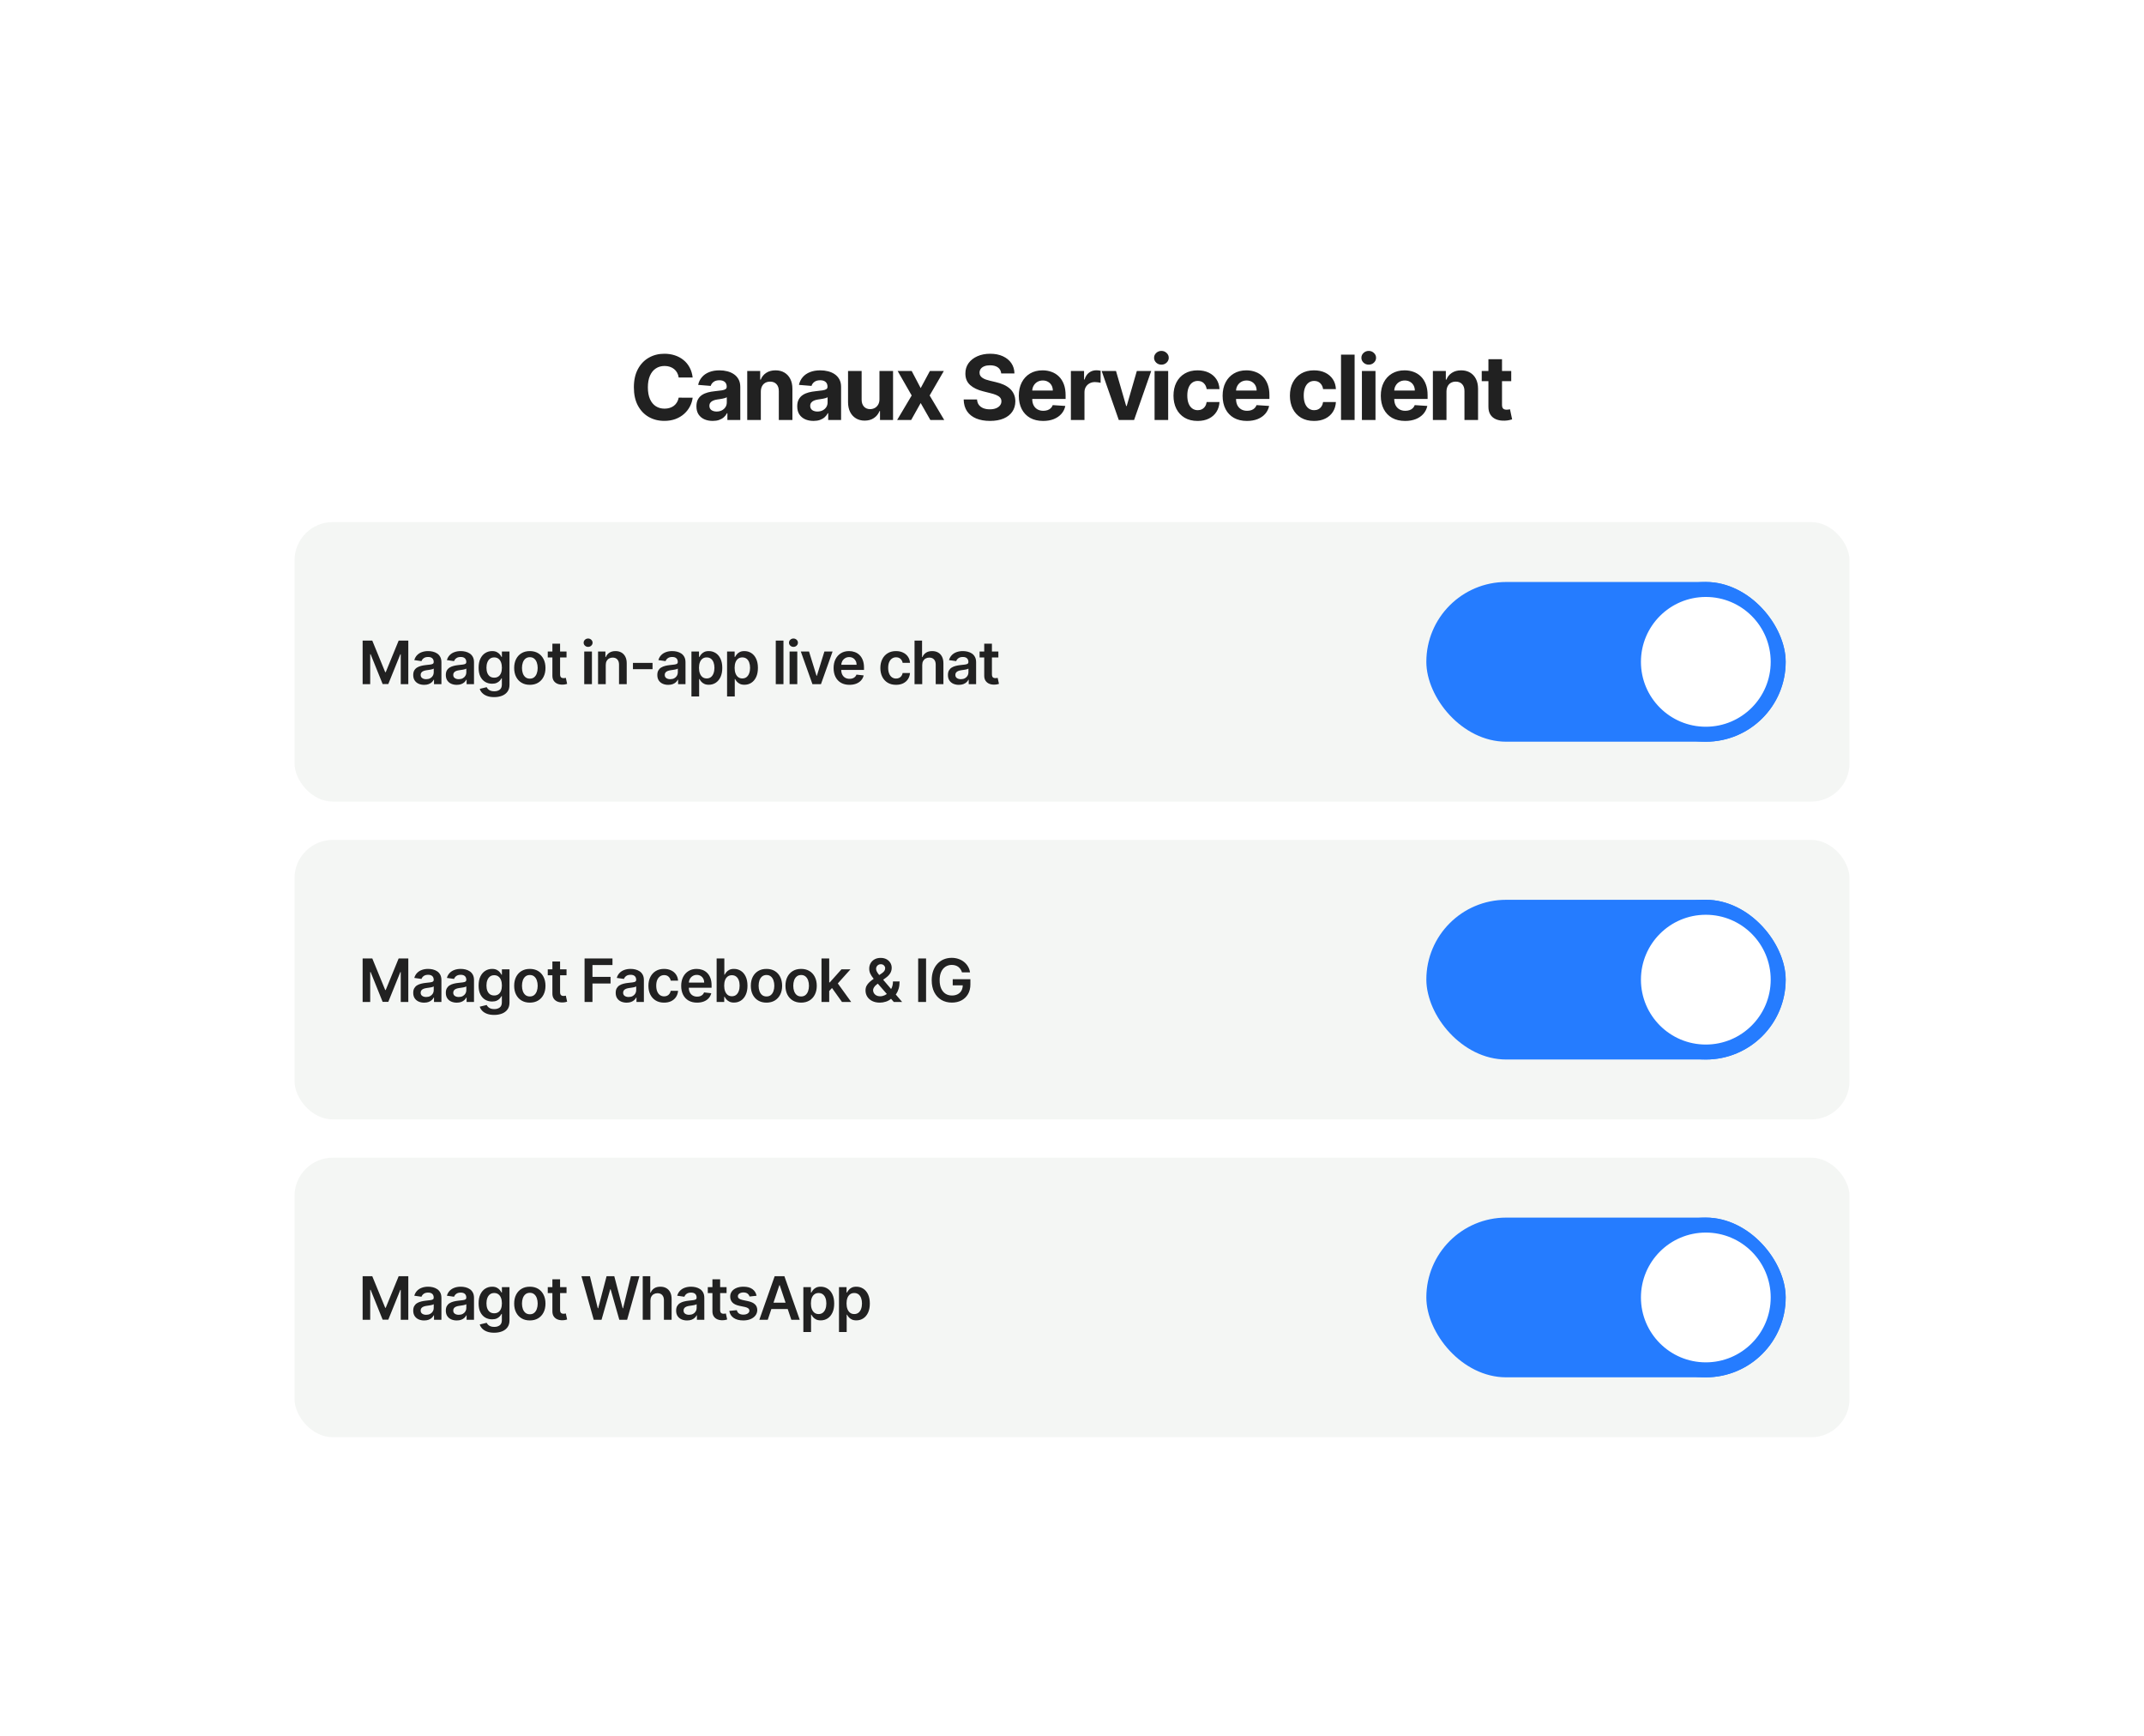
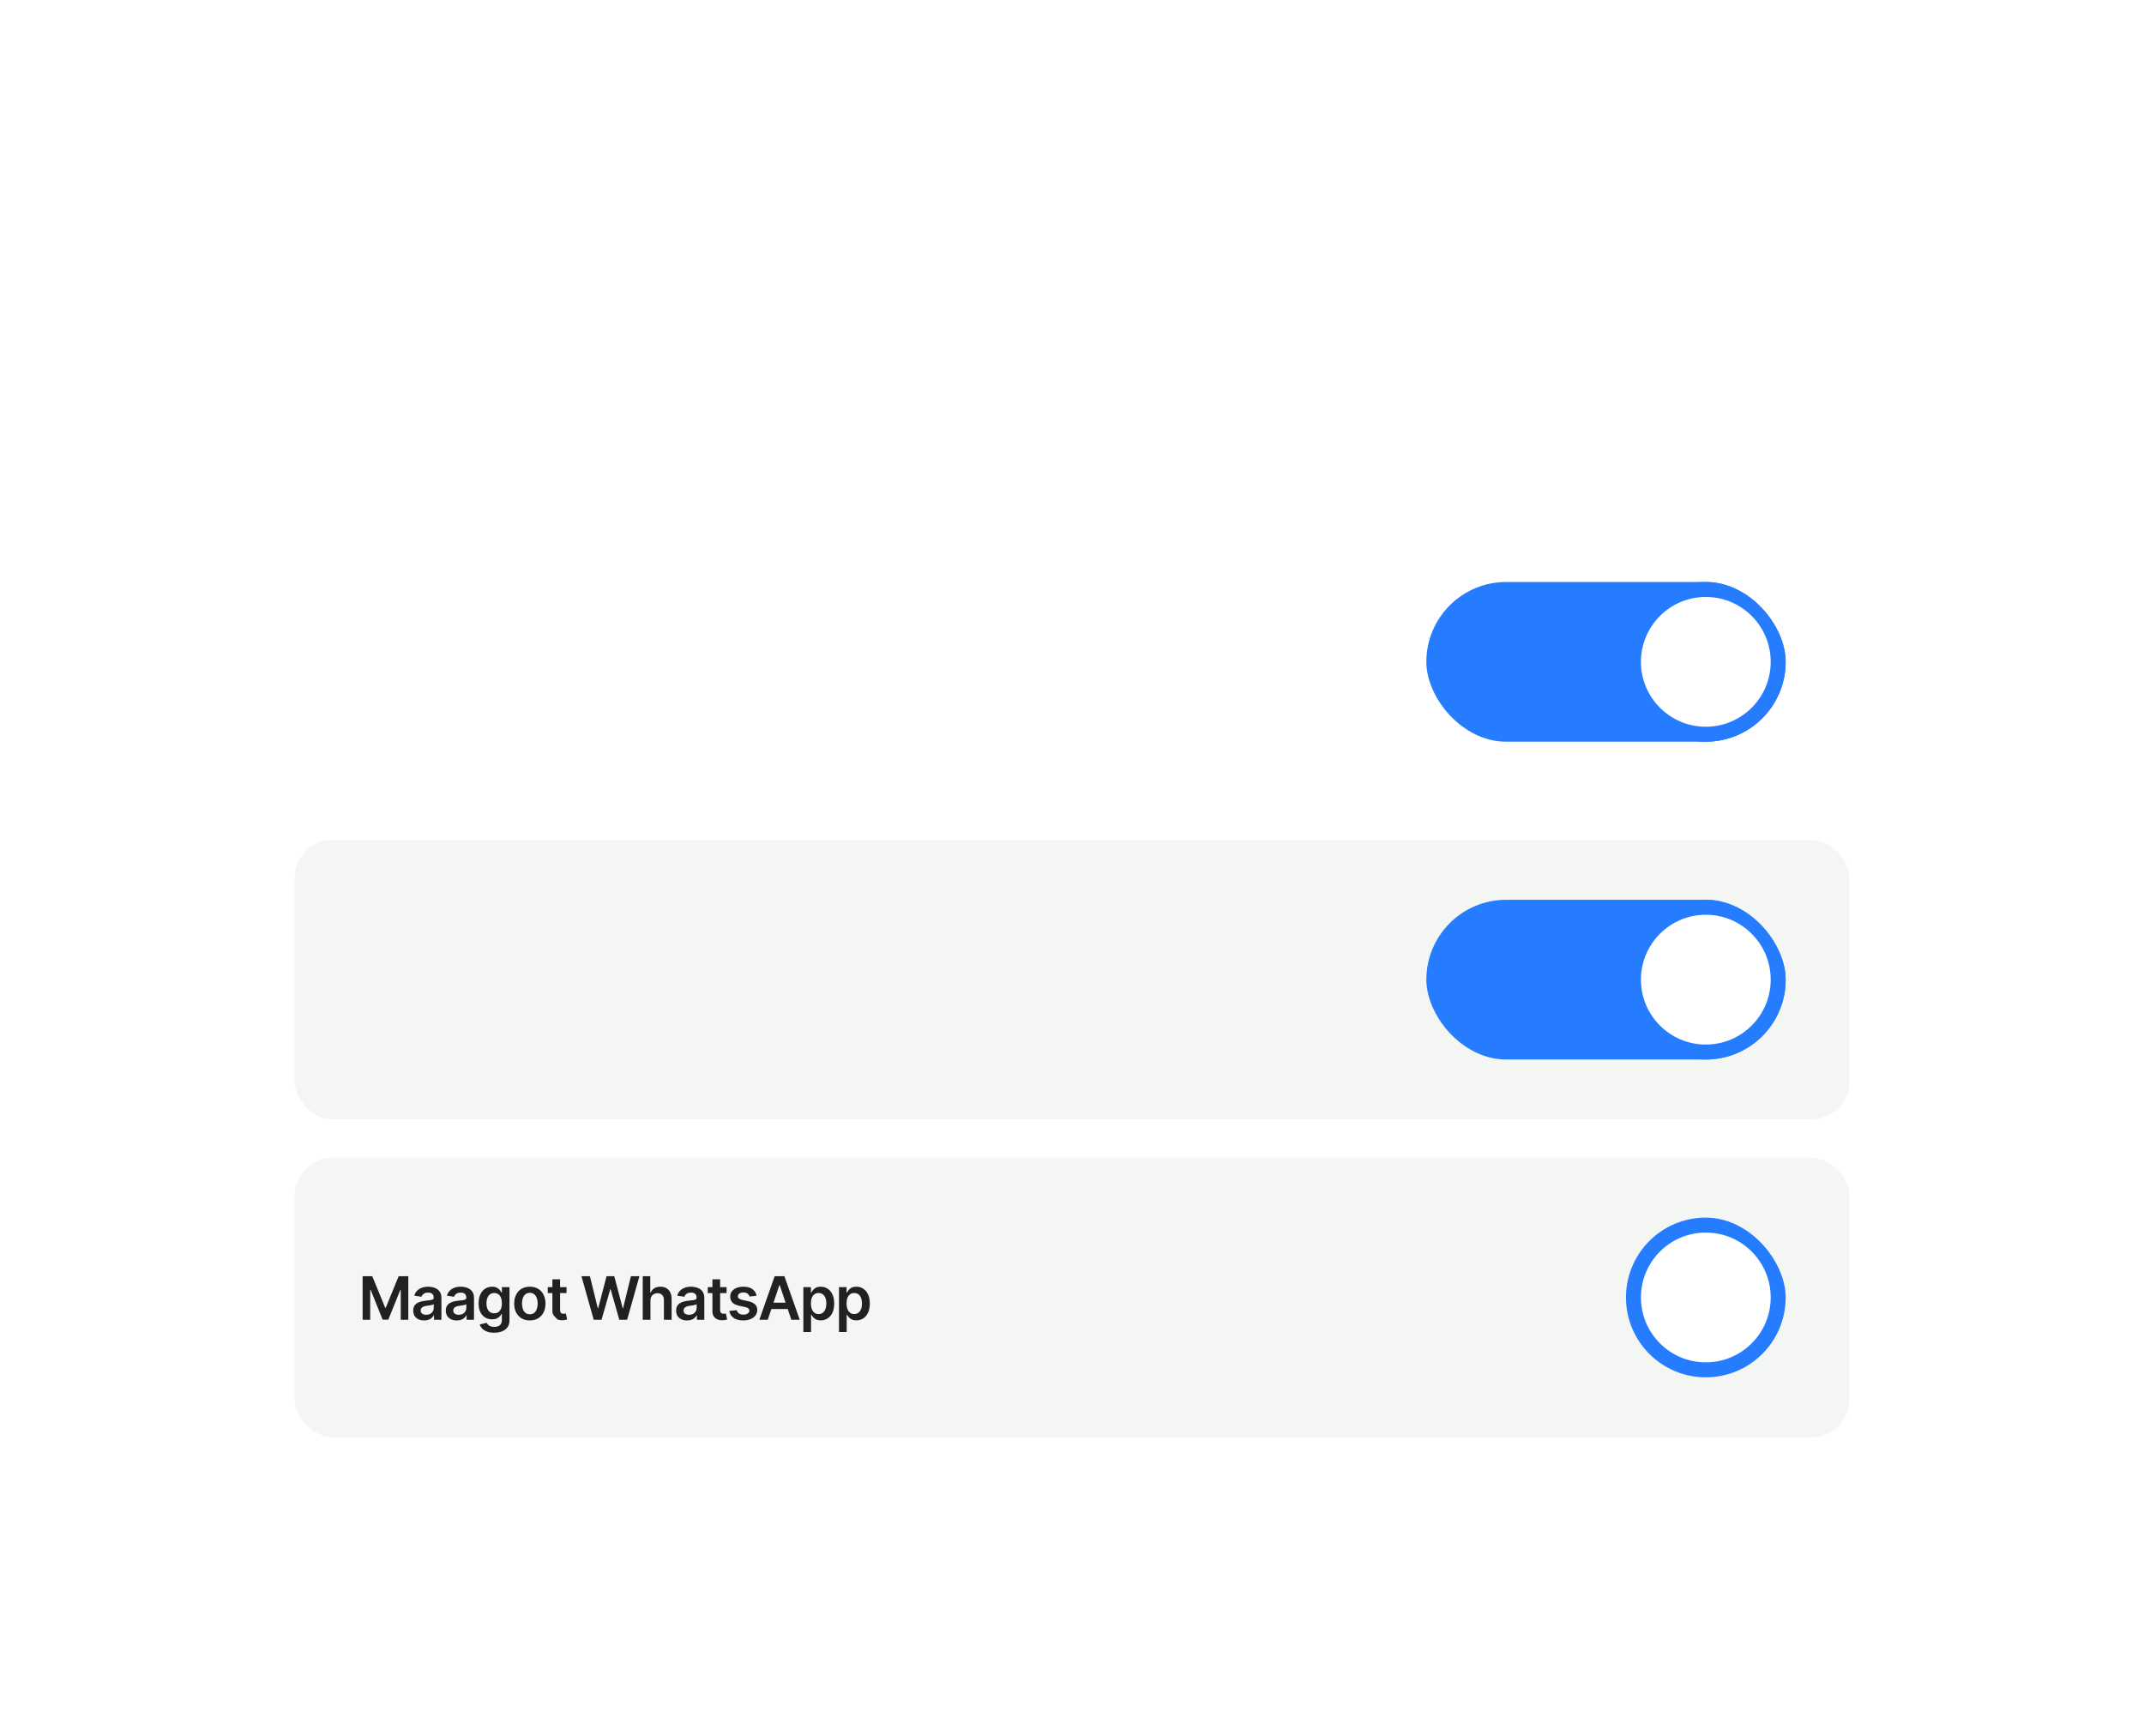
<svg xmlns="http://www.w3.org/2000/svg" width="336" height="272" viewBox="0 0 336 272" fill="none">
  <g filter="url(#filter0_d_699_1318)">
    <rect x="28.157" y="28.039" width="279.687" height="215.939" rx="12.514" fill="white" shape-rendering="crispEdges" />
-     <path d="M108.551 59.155H106.362C106.322 58.872 106.24 58.62 106.117 58.401C105.993 58.177 105.835 57.987 105.642 57.831C105.449 57.674 105.225 57.554 104.972 57.471C104.722 57.387 104.45 57.346 104.157 57.346C103.627 57.346 103.166 57.477 102.772 57.741C102.379 58.001 102.074 58.38 101.857 58.88C101.641 59.377 101.532 59.98 101.532 60.69C101.532 61.42 101.641 62.033 101.857 62.53C102.077 63.027 102.384 63.401 102.777 63.655C103.171 63.908 103.625 64.035 104.142 64.035C104.432 64.035 104.7 63.996 104.947 63.92C105.197 63.843 105.419 63.731 105.612 63.585C105.805 63.435 105.965 63.253 106.092 63.04C106.222 62.827 106.312 62.583 106.362 62.31L108.551 62.32C108.495 62.79 108.353 63.243 108.127 63.68C107.903 64.113 107.602 64.501 107.222 64.845C106.845 65.185 106.395 65.455 105.872 65.655C105.352 65.851 104.764 65.95 104.107 65.95C103.194 65.95 102.377 65.743 101.657 65.33C100.941 64.916 100.374 64.318 99.958 63.535C99.544 62.752 99.338 61.803 99.338 60.69C99.338 59.574 99.548 58.624 99.968 57.841C100.388 57.057 100.957 56.461 101.677 56.051C102.397 55.638 103.207 55.431 104.107 55.431C104.7 55.431 105.25 55.514 105.757 55.681C106.267 55.847 106.718 56.091 107.112 56.411C107.505 56.727 107.825 57.116 108.072 57.576C108.322 58.036 108.482 58.562 108.551 59.155ZM111.69 65.955C111.2 65.955 110.764 65.87 110.381 65.7C109.997 65.526 109.694 65.271 109.471 64.935C109.251 64.595 109.141 64.171 109.141 63.665C109.141 63.238 109.219 62.88 109.376 62.59C109.532 62.3 109.746 62.067 110.016 61.89C110.286 61.713 110.592 61.58 110.935 61.49C111.282 61.4 111.645 61.337 112.025 61.3C112.472 61.254 112.832 61.21 113.105 61.17C113.379 61.127 113.577 61.063 113.7 60.98C113.823 60.897 113.885 60.773 113.885 60.61V60.58C113.885 60.264 113.785 60.019 113.585 59.845C113.389 59.672 113.109 59.585 112.745 59.585C112.362 59.585 112.057 59.67 111.83 59.84C111.604 60.007 111.454 60.217 111.38 60.47L109.411 60.31C109.511 59.844 109.707 59.44 110.001 59.1C110.294 58.757 110.672 58.494 111.135 58.31C111.602 58.124 112.142 58.031 112.755 58.031C113.182 58.031 113.59 58.081 113.98 58.181C114.373 58.281 114.722 58.435 115.025 58.645C115.332 58.855 115.573 59.125 115.75 59.455C115.927 59.782 116.015 60.174 116.015 60.63V65.81H113.995V64.745H113.935C113.812 64.985 113.647 65.196 113.44 65.38C113.234 65.56 112.985 65.701 112.695 65.805C112.405 65.905 112.07 65.955 111.69 65.955ZM112.3 64.485C112.614 64.485 112.89 64.423 113.13 64.3C113.37 64.173 113.558 64.003 113.695 63.79C113.832 63.577 113.9 63.335 113.9 63.065V62.25C113.833 62.293 113.742 62.333 113.625 62.37C113.512 62.403 113.384 62.435 113.24 62.465C113.097 62.492 112.954 62.517 112.81 62.54C112.667 62.56 112.537 62.578 112.42 62.595C112.17 62.632 111.952 62.69 111.765 62.77C111.579 62.85 111.434 62.958 111.33 63.095C111.227 63.228 111.175 63.395 111.175 63.595C111.175 63.885 111.28 64.106 111.49 64.26C111.704 64.41 111.974 64.485 112.3 64.485ZM119.234 61.37V65.81H117.104V58.13H119.134V59.485H119.224C119.394 59.039 119.679 58.685 120.079 58.425C120.479 58.162 120.964 58.031 121.533 58.031C122.067 58.031 122.532 58.147 122.928 58.38C123.325 58.614 123.633 58.947 123.853 59.38C124.073 59.81 124.183 60.324 124.183 60.92V65.81H122.053V61.3C122.057 60.83 121.937 60.464 121.693 60.2C121.45 59.934 121.115 59.8 120.689 59.8C120.402 59.8 120.149 59.862 119.929 59.985C119.712 60.109 119.542 60.289 119.419 60.525C119.299 60.758 119.237 61.04 119.234 61.37ZM127.488 65.955C126.998 65.955 126.562 65.87 126.178 65.7C125.795 65.526 125.492 65.271 125.269 64.935C125.049 64.595 124.939 64.171 124.939 63.665C124.939 63.238 125.017 62.88 125.174 62.59C125.33 62.3 125.543 62.067 125.813 61.89C126.083 61.713 126.39 61.58 126.733 61.49C127.08 61.4 127.443 61.337 127.823 61.3C128.27 61.254 128.63 61.21 128.903 61.17C129.176 61.127 129.375 61.063 129.498 60.98C129.621 60.897 129.683 60.773 129.683 60.61V60.58C129.683 60.264 129.583 60.019 129.383 59.845C129.186 59.672 128.906 59.585 128.543 59.585C128.16 59.585 127.855 59.67 127.628 59.84C127.402 60.007 127.252 60.217 127.178 60.47L125.209 60.31C125.309 59.844 125.505 59.44 125.798 59.1C126.092 58.757 126.47 58.494 126.933 58.31C127.4 58.124 127.94 58.031 128.553 58.031C128.98 58.031 129.388 58.081 129.778 58.181C130.171 58.281 130.52 58.435 130.823 58.645C131.129 58.855 131.371 59.125 131.548 59.455C131.724 59.782 131.813 60.174 131.813 60.63V65.81H129.793V64.745H129.733C129.61 64.985 129.445 65.196 129.238 65.38C129.031 65.56 128.783 65.701 128.493 65.805C128.203 65.905 127.868 65.955 127.488 65.955ZM128.098 64.485C128.411 64.485 128.688 64.423 128.928 64.3C129.168 64.173 129.356 64.003 129.493 63.79C129.63 63.577 129.698 63.335 129.698 63.065V62.25C129.631 62.293 129.54 62.333 129.423 62.37C129.31 62.403 129.181 62.435 129.038 62.465C128.895 62.492 128.751 62.517 128.608 62.54C128.465 62.56 128.335 62.578 128.218 62.595C127.968 62.632 127.75 62.69 127.563 62.77C127.377 62.85 127.232 62.958 127.128 63.095C127.025 63.228 126.973 63.395 126.973 63.595C126.973 63.885 127.078 64.106 127.288 64.26C127.502 64.41 127.772 64.485 128.098 64.485ZM137.826 62.54V58.13H139.956V65.81H137.911V64.415H137.831C137.658 64.865 137.37 65.226 136.966 65.5C136.566 65.773 136.078 65.91 135.502 65.91C134.988 65.91 134.537 65.793 134.147 65.56C133.757 65.326 133.452 64.995 133.232 64.565C133.015 64.135 132.905 63.62 132.902 63.02V58.13H135.032V62.64C135.035 63.093 135.157 63.452 135.397 63.715C135.637 63.978 135.958 64.11 136.361 64.11C136.618 64.11 136.858 64.052 137.081 63.935C137.305 63.815 137.485 63.638 137.621 63.405C137.761 63.172 137.83 62.883 137.826 62.54ZM142.876 58.13L144.286 60.815L145.731 58.13H147.915L145.691 61.97L147.975 65.81H145.801L144.286 63.155L142.796 65.81H140.596L142.876 61.97L140.676 58.13H142.876ZM156.907 58.516C156.867 58.112 156.695 57.799 156.392 57.576C156.088 57.352 155.677 57.241 155.157 57.241C154.804 57.241 154.505 57.291 154.262 57.391C154.019 57.487 153.832 57.622 153.702 57.796C153.575 57.969 153.512 58.166 153.512 58.386C153.505 58.569 153.544 58.729 153.627 58.865C153.714 59.002 153.832 59.12 153.982 59.22C154.132 59.317 154.305 59.402 154.502 59.475C154.699 59.545 154.909 59.605 155.132 59.655L156.052 59.875C156.498 59.975 156.908 60.109 157.282 60.275C157.655 60.442 157.978 60.647 158.252 60.89C158.525 61.133 158.736 61.42 158.886 61.75C159.04 62.08 159.118 62.458 159.121 62.885C159.118 63.511 158.958 64.055 158.641 64.515C158.328 64.971 157.875 65.326 157.282 65.58C156.692 65.83 155.98 65.955 155.147 65.955C154.32 65.955 153.6 65.828 152.987 65.575C152.377 65.321 151.901 64.946 151.557 64.45C151.217 63.95 151.039 63.332 151.022 62.595H153.117C153.141 62.938 153.239 63.225 153.412 63.455C153.589 63.681 153.824 63.853 154.117 63.97C154.414 64.083 154.749 64.14 155.122 64.14C155.489 64.14 155.807 64.087 156.077 63.98C156.35 63.873 156.562 63.725 156.712 63.535C156.862 63.345 156.937 63.127 156.937 62.88C156.937 62.65 156.868 62.457 156.732 62.3C156.598 62.143 156.402 62.01 156.142 61.9C155.885 61.79 155.57 61.69 155.197 61.6L154.082 61.32C153.219 61.11 152.537 60.782 152.037 60.335C151.537 59.889 151.289 59.287 151.292 58.531C151.289 57.911 151.454 57.369 151.787 56.906C152.124 56.442 152.586 56.081 153.172 55.821C153.759 55.561 154.425 55.431 155.172 55.431C155.932 55.431 156.595 55.561 157.162 55.821C157.732 56.081 158.175 56.442 158.492 56.906C158.808 57.369 158.971 57.906 158.981 58.516H156.907ZM163.474 65.96C162.684 65.96 162.004 65.8 161.434 65.48C160.868 65.156 160.431 64.7 160.124 64.11C159.818 63.517 159.664 62.815 159.664 62.005C159.664 61.215 159.818 60.522 160.124 59.925C160.431 59.329 160.863 58.864 161.419 58.531C161.979 58.197 162.636 58.031 163.389 58.031C163.896 58.031 164.367 58.112 164.804 58.276C165.244 58.435 165.627 58.677 165.954 59C166.284 59.324 166.54 59.73 166.724 60.22C166.907 60.707 166.998 61.277 166.998 61.93V62.515H160.514V61.195H164.994C164.994 60.889 164.927 60.617 164.794 60.38C164.66 60.144 164.475 59.959 164.239 59.825C164.006 59.689 163.734 59.62 163.424 59.62C163.101 59.62 162.814 59.695 162.564 59.845C162.317 59.992 162.124 60.19 161.984 60.44C161.844 60.687 161.772 60.962 161.769 61.265V62.52C161.769 62.9 161.839 63.228 161.979 63.505C162.122 63.782 162.324 63.995 162.584 64.145C162.844 64.295 163.152 64.37 163.509 64.37C163.746 64.37 163.962 64.336 164.159 64.27C164.355 64.203 164.524 64.103 164.664 63.97C164.804 63.837 164.91 63.673 164.984 63.48L166.953 63.61C166.853 64.083 166.649 64.496 166.339 64.85C166.032 65.2 165.635 65.473 165.149 65.67C164.665 65.863 164.107 65.96 163.474 65.96ZM167.825 65.81V58.13H169.89V59.47H169.97C170.11 58.994 170.345 58.634 170.675 58.391C171.005 58.144 171.385 58.021 171.815 58.021C171.921 58.021 172.036 58.027 172.16 58.041C172.283 58.054 172.391 58.072 172.485 58.096V59.985C172.385 59.955 172.246 59.929 172.07 59.905C171.893 59.882 171.731 59.87 171.585 59.87C171.271 59.87 170.991 59.939 170.745 60.075C170.501 60.209 170.308 60.395 170.165 60.635C170.025 60.875 169.955 61.152 169.955 61.465V65.81H167.825ZM180.415 58.13L177.731 65.81H175.331L172.646 58.13H174.896L176.491 63.625H176.571L178.161 58.13H180.415ZM180.942 65.81V58.13H183.072V65.81H180.942ZM182.012 57.141C181.695 57.141 181.424 57.036 181.197 56.826C180.974 56.612 180.862 56.357 180.862 56.061C180.862 55.767 180.974 55.516 181.197 55.306C181.424 55.093 181.695 54.986 182.012 54.986C182.329 54.986 182.599 55.093 182.822 55.306C183.049 55.516 183.162 55.767 183.162 56.061C183.162 56.357 183.049 56.612 182.822 56.826C182.599 57.036 182.329 57.141 182.012 57.141ZM187.684 65.96C186.898 65.96 186.221 65.793 185.655 65.46C185.091 65.123 184.658 64.656 184.355 64.06C184.055 63.463 183.905 62.777 183.905 62C183.905 61.214 184.056 60.524 184.36 59.93C184.666 59.334 185.101 58.869 185.665 58.535C186.228 58.199 186.898 58.031 187.674 58.031C188.344 58.031 188.931 58.152 189.434 58.395C189.937 58.639 190.336 58.98 190.629 59.42C190.922 59.86 191.084 60.377 191.114 60.97H189.104C189.047 60.587 188.897 60.279 188.654 60.045C188.414 59.809 188.099 59.69 187.709 59.69C187.379 59.69 187.091 59.78 186.844 59.96C186.601 60.137 186.411 60.395 186.274 60.735C186.138 61.075 186.069 61.487 186.069 61.97C186.069 62.46 186.136 62.877 186.269 63.22C186.406 63.563 186.598 63.825 186.844 64.005C187.091 64.185 187.379 64.275 187.709 64.275C187.953 64.275 188.171 64.225 188.364 64.125C188.561 64.025 188.722 63.88 188.849 63.69C188.979 63.496 189.064 63.265 189.104 62.995H191.114C191.081 63.581 190.921 64.098 190.634 64.545C190.351 64.988 189.959 65.335 189.459 65.585C188.959 65.835 188.368 65.96 187.684 65.96ZM195.414 65.96C194.624 65.96 193.944 65.8 193.374 65.48C192.808 65.156 192.371 64.7 192.064 64.11C191.758 63.517 191.604 62.815 191.604 62.005C191.604 61.215 191.758 60.522 192.064 59.925C192.371 59.329 192.803 58.864 193.359 58.531C193.919 58.197 194.576 58.031 195.329 58.031C195.835 58.031 196.307 58.112 196.744 58.276C197.184 58.435 197.567 58.677 197.894 59C198.224 59.324 198.48 59.73 198.663 60.22C198.847 60.707 198.938 61.277 198.938 61.93V62.515H192.454V61.195H196.934C196.934 60.889 196.867 60.617 196.734 60.38C196.6 60.144 196.415 59.959 196.179 59.825C195.945 59.689 195.674 59.62 195.364 59.62C195.041 59.62 194.754 59.695 194.504 59.845C194.257 59.992 194.064 60.19 193.924 60.44C193.784 60.687 193.712 60.962 193.709 61.265V62.52C193.709 62.9 193.779 63.228 193.919 63.505C194.062 63.782 194.264 63.995 194.524 64.145C194.784 64.295 195.092 64.37 195.449 64.37C195.686 64.37 195.902 64.336 196.099 64.27C196.295 64.203 196.464 64.103 196.604 63.97C196.744 63.837 196.85 63.673 196.924 63.48L198.893 63.61C198.793 64.083 198.588 64.496 198.279 64.85C197.972 65.2 197.575 65.473 197.089 65.67C196.605 65.863 196.047 65.96 195.414 65.96ZM205.93 65.96C205.143 65.96 204.467 65.793 203.9 65.46C203.337 65.123 202.904 64.656 202.6 64.06C202.3 63.463 202.15 62.777 202.15 62C202.15 61.214 202.302 60.524 202.605 59.93C202.912 59.334 203.347 58.869 203.91 58.535C204.473 58.199 205.143 58.031 205.92 58.031C206.59 58.031 207.176 58.152 207.68 58.395C208.183 58.639 208.581 58.98 208.875 59.42C209.168 59.86 209.329 60.377 209.359 60.97H207.35C207.293 60.587 207.143 60.279 206.9 60.045C206.66 59.809 206.345 59.69 205.955 59.69C205.625 59.69 205.337 59.78 205.09 59.96C204.847 60.137 204.657 60.395 204.52 60.735C204.383 61.075 204.315 61.487 204.315 61.97C204.315 62.46 204.382 62.877 204.515 63.22C204.652 63.563 204.843 63.825 205.09 64.005C205.337 64.185 205.625 64.275 205.955 64.275C206.198 64.275 206.416 64.225 206.61 64.125C206.806 64.025 206.968 63.88 207.095 63.69C207.225 63.496 207.31 63.265 207.35 62.995H209.359C209.326 63.581 209.166 64.098 208.88 64.545C208.596 64.988 208.205 65.335 207.705 65.585C207.205 65.835 206.613 65.96 205.93 65.96ZM212.29 55.571V65.81H210.16V55.571H212.29ZM213.433 65.81V58.13H215.562V65.81H213.433ZM214.502 57.141C214.186 57.141 213.914 57.036 213.688 56.826C213.464 56.612 213.353 56.357 213.353 56.061C213.353 55.767 213.464 55.516 213.688 55.306C213.914 55.093 214.186 54.986 214.502 54.986C214.819 54.986 215.089 55.093 215.312 55.306C215.539 55.516 215.652 55.767 215.652 56.061C215.652 56.357 215.539 56.612 215.312 56.826C215.089 57.036 214.819 57.141 214.502 57.141ZM220.205 65.96C219.415 65.96 218.735 65.8 218.165 65.48C217.598 65.156 217.162 64.7 216.855 64.11C216.549 63.517 216.395 62.815 216.395 62.005C216.395 61.215 216.549 60.522 216.855 59.925C217.162 59.329 217.593 58.864 218.15 58.531C218.71 58.197 219.366 58.031 220.12 58.031C220.626 58.031 221.098 58.112 221.535 58.276C221.974 58.435 222.358 58.677 222.684 59C223.014 59.324 223.271 59.73 223.454 60.22C223.638 60.707 223.729 61.277 223.729 61.93V62.515H217.245V61.195H221.725C221.725 60.889 221.658 60.617 221.525 60.38C221.391 60.144 221.206 59.959 220.97 59.825C220.736 59.689 220.465 59.62 220.155 59.62C219.831 59.62 219.545 59.695 219.295 59.845C219.048 59.992 218.855 60.19 218.715 60.44C218.575 60.687 218.503 60.962 218.5 61.265V62.52C218.5 62.9 218.57 63.228 218.71 63.505C218.853 63.782 219.055 63.995 219.315 64.145C219.575 64.295 219.883 64.37 220.24 64.37C220.476 64.37 220.693 64.336 220.89 64.27C221.086 64.203 221.255 64.103 221.395 63.97C221.535 63.837 221.641 63.673 221.715 63.48L223.684 63.61C223.584 64.083 223.379 64.496 223.069 64.85C222.763 65.2 222.366 65.473 221.88 65.67C221.396 65.863 220.838 65.96 220.205 65.96ZM226.686 61.37V65.81H224.556V58.13H226.586V59.485H226.676C226.846 59.039 227.131 58.685 227.531 58.425C227.931 58.162 228.415 58.031 228.985 58.031C229.519 58.031 229.984 58.147 230.38 58.38C230.777 58.614 231.085 58.947 231.305 59.38C231.525 59.81 231.635 60.324 231.635 60.92V65.81H229.505V61.3C229.509 60.83 229.389 60.464 229.145 60.2C228.902 59.934 228.567 59.8 228.141 59.8C227.854 59.8 227.601 59.862 227.381 59.985C227.164 60.109 226.994 60.289 226.871 60.525C226.751 60.758 226.689 61.04 226.686 61.37ZM236.835 58.13V59.73H232.211V58.13H236.835ZM233.26 56.291H235.39V63.45C235.39 63.647 235.42 63.8 235.48 63.91C235.54 64.016 235.623 64.091 235.73 64.135C235.84 64.178 235.967 64.2 236.11 64.2C236.21 64.2 236.31 64.191 236.41 64.175C236.51 64.155 236.587 64.14 236.64 64.13L236.975 65.715C236.868 65.748 236.718 65.786 236.525 65.83C236.332 65.876 236.097 65.905 235.82 65.915C235.307 65.935 234.857 65.866 234.47 65.71C234.087 65.553 233.789 65.31 233.575 64.98C233.362 64.65 233.257 64.233 233.26 63.73V56.291Z" fill="#212121" />
-     <rect x="46.157" y="81.81" width="243.687" height="43.799" rx="6" fill="#F4F6F4" />
-     <path d="M56.83 100.383H58.343L60.369 105.329H60.449L62.476 100.383H63.989V107.209H62.802V102.52H62.739L60.853 107.189H59.966L58.08 102.51H58.016V107.209H56.83V100.383ZM66.474 107.312C66.149 107.312 65.857 107.255 65.597 107.139C65.339 107.021 65.135 106.848 64.984 106.619C64.835 106.39 64.76 106.108 64.76 105.773C64.76 105.484 64.814 105.245 64.92 105.056C65.027 104.867 65.173 104.716 65.357 104.603C65.541 104.489 65.749 104.404 65.98 104.346C66.214 104.286 66.455 104.243 66.704 104.216C67.004 104.185 67.247 104.157 67.433 104.133C67.62 104.106 67.756 104.066 67.84 104.013C67.927 103.957 67.97 103.872 67.97 103.756V103.736C67.97 103.485 67.896 103.291 67.747 103.153C67.598 103.015 67.383 102.946 67.103 102.946C66.808 102.946 66.574 103.011 66.4 103.14C66.229 103.268 66.114 103.421 66.054 103.596L64.927 103.436C65.016 103.125 65.163 102.865 65.367 102.656C65.572 102.445 65.821 102.287 66.117 102.183C66.412 102.076 66.739 102.023 67.097 102.023C67.344 102.023 67.589 102.052 67.833 102.11C68.078 102.167 68.301 102.263 68.503 102.396C68.706 102.527 68.868 102.706 68.99 102.933C69.114 103.159 69.177 103.443 69.177 103.783V107.209H68.017V106.506H67.977C67.903 106.648 67.8 106.781 67.667 106.906C67.536 107.028 67.37 107.127 67.17 107.202C66.972 107.276 66.74 107.312 66.474 107.312ZM66.787 106.426C67.029 106.426 67.239 106.378 67.417 106.282C67.595 106.185 67.731 106.056 67.827 105.896C67.924 105.736 67.973 105.561 67.973 105.373V104.769C67.936 104.8 67.871 104.829 67.78 104.856C67.691 104.883 67.591 104.906 67.48 104.926C67.369 104.946 67.259 104.964 67.15 104.979C67.041 104.995 66.947 105.008 66.867 105.019C66.687 105.044 66.526 105.084 66.384 105.139C66.241 105.195 66.129 105.273 66.047 105.373C65.965 105.47 65.924 105.597 65.924 105.753C65.924 105.975 66.005 106.142 66.167 106.256C66.329 106.369 66.536 106.426 66.787 106.426ZM71.581 107.312C71.257 107.312 70.965 107.255 70.705 107.139C70.447 107.021 70.243 106.848 70.091 106.619C69.943 106.39 69.868 106.108 69.868 105.773C69.868 105.484 69.921 105.245 70.028 105.056C70.135 104.867 70.28 104.716 70.465 104.603C70.649 104.489 70.857 104.404 71.088 104.346C71.321 104.286 71.562 104.243 71.811 104.216C72.111 104.185 72.355 104.157 72.541 104.133C72.728 104.106 72.863 104.066 72.948 104.013C73.034 103.957 73.078 103.872 73.078 103.756V103.736C73.078 103.485 73.003 103.291 72.855 103.153C72.706 103.015 72.491 102.946 72.211 102.946C71.916 102.946 71.681 103.011 71.508 103.14C71.337 103.268 71.221 103.421 71.161 103.596L70.035 103.436C70.124 103.125 70.27 102.865 70.475 102.656C70.679 102.445 70.929 102.287 71.225 102.183C71.52 102.076 71.847 102.023 72.205 102.023C72.451 102.023 72.697 102.052 72.941 102.11C73.186 102.167 73.409 102.263 73.611 102.396C73.813 102.527 73.975 102.706 74.098 102.933C74.222 103.159 74.284 103.443 74.284 103.783V107.209H73.124V106.506H73.085C73.011 106.648 72.908 106.781 72.775 106.906C72.643 107.028 72.478 107.127 72.278 107.202C72.08 107.276 71.848 107.312 71.581 107.312ZM71.895 106.426C72.137 106.426 72.347 106.378 72.525 106.282C72.702 106.185 72.839 106.056 72.934 105.896C73.032 105.736 73.081 105.561 73.081 105.373V104.769C73.043 104.8 72.979 104.829 72.888 104.856C72.799 104.883 72.699 104.906 72.588 104.926C72.477 104.946 72.367 104.964 72.258 104.979C72.149 104.995 72.055 105.008 71.975 105.019C71.795 105.044 71.634 105.084 71.491 105.139C71.349 105.195 71.237 105.273 71.155 105.373C71.073 105.47 71.031 105.597 71.031 105.753C71.031 105.975 71.112 106.142 71.275 106.256C71.437 106.369 71.644 106.426 71.895 106.426ZM77.442 109.235C77.009 109.235 76.637 109.177 76.326 109.059C76.015 108.943 75.765 108.788 75.576 108.592C75.387 108.397 75.256 108.18 75.183 107.942L76.269 107.679C76.318 107.779 76.389 107.878 76.482 107.976C76.576 108.076 76.701 108.158 76.859 108.222C77.019 108.289 77.22 108.322 77.462 108.322C77.805 108.322 78.088 108.239 78.312 108.072C78.537 107.908 78.649 107.637 78.649 107.259V106.289H78.589C78.527 106.414 78.436 106.541 78.316 106.672C78.198 106.803 78.041 106.913 77.846 107.002C77.652 107.091 77.409 107.136 77.116 107.136C76.722 107.136 76.366 107.043 76.046 106.859C75.728 106.672 75.475 106.395 75.286 106.026C75.099 105.655 75.006 105.19 75.006 104.633C75.006 104.07 75.099 103.596 75.286 103.209C75.475 102.821 75.729 102.526 76.049 102.326C76.369 102.124 76.726 102.023 77.119 102.023C77.419 102.023 77.666 102.074 77.859 102.176C78.055 102.276 78.21 102.397 78.326 102.54C78.441 102.68 78.529 102.812 78.589 102.936H78.656V102.09H79.845V107.292C79.845 107.73 79.741 108.092 79.532 108.379C79.323 108.665 79.038 108.88 78.675 109.022C78.313 109.164 77.902 109.235 77.442 109.235ZM77.452 106.189C77.708 106.189 77.926 106.127 78.106 106.002C78.286 105.878 78.422 105.699 78.516 105.466C78.609 105.233 78.656 104.953 78.656 104.626C78.656 104.304 78.609 104.022 78.516 103.779C78.424 103.537 78.289 103.349 78.109 103.216C77.931 103.081 77.712 103.013 77.452 103.013C77.183 103.013 76.959 103.083 76.779 103.223C76.599 103.363 76.464 103.555 76.373 103.799C76.281 104.042 76.236 104.317 76.236 104.626C76.236 104.939 76.281 105.214 76.373 105.449C76.466 105.683 76.602 105.865 76.782 105.996C76.965 106.125 77.188 106.189 77.452 106.189ZM83.033 107.309C82.533 107.309 82.1 107.199 81.734 106.979C81.367 106.759 81.082 106.451 80.88 106.056C80.68 105.66 80.58 105.198 80.58 104.669C80.58 104.14 80.68 103.677 80.88 103.279C81.082 102.882 81.367 102.573 81.734 102.353C82.1 102.133 82.533 102.023 83.033 102.023C83.533 102.023 83.967 102.133 84.333 102.353C84.7 102.573 84.983 102.882 85.183 103.279C85.385 103.677 85.486 104.14 85.486 104.669C85.486 105.198 85.385 105.66 85.183 106.056C84.983 106.451 84.7 106.759 84.333 106.979C83.967 107.199 83.533 107.309 83.033 107.309ZM83.04 106.342C83.311 106.342 83.538 106.268 83.72 106.119C83.902 105.968 84.038 105.766 84.126 105.513C84.218 105.259 84.263 104.977 84.263 104.666C84.263 104.353 84.218 104.069 84.126 103.816C84.038 103.561 83.902 103.357 83.72 103.206C83.538 103.055 83.311 102.98 83.04 102.98C82.762 102.98 82.531 103.055 82.347 103.206C82.165 103.357 82.028 103.561 81.937 103.816C81.848 104.069 81.803 104.353 81.803 104.666C81.803 104.977 81.848 105.259 81.937 105.513C82.028 105.766 82.165 105.968 82.347 106.119C82.531 106.268 82.762 106.342 83.04 106.342ZM88.785 102.09V103.023H85.842V102.09H88.785ZM86.569 100.863H87.775V105.669C87.775 105.831 87.8 105.956 87.849 106.042C87.9 106.127 87.966 106.185 88.049 106.216C88.131 106.247 88.222 106.262 88.322 106.262C88.397 106.262 88.466 106.257 88.529 106.246C88.593 106.235 88.642 106.225 88.675 106.216L88.879 107.159C88.814 107.181 88.722 107.206 88.602 107.232C88.484 107.259 88.34 107.275 88.169 107.279C87.866 107.288 87.594 107.242 87.352 107.142C87.11 107.04 86.918 106.882 86.775 106.669C86.635 106.456 86.567 106.189 86.569 105.869V100.863ZM91.559 107.209V102.09H92.766V107.209H91.559ZM92.166 101.363C91.975 101.363 91.81 101.3 91.672 101.173C91.535 101.044 91.466 100.89 91.466 100.71C91.466 100.528 91.535 100.373 91.672 100.247C91.81 100.118 91.975 100.053 92.166 100.053C92.359 100.053 92.523 100.118 92.659 100.247C92.797 100.373 92.866 100.528 92.866 100.71C92.866 100.89 92.797 101.044 92.659 101.173C92.523 101.3 92.359 101.363 92.166 101.363ZM94.931 104.209V107.209H93.725V102.09H94.878V102.96H94.938C95.056 102.673 95.243 102.445 95.501 102.276C95.761 102.107 96.082 102.023 96.464 102.023C96.818 102.023 97.125 102.099 97.388 102.25C97.652 102.401 97.856 102.62 98.001 102.906C98.147 103.193 98.22 103.541 98.218 103.949V107.209H97.011V104.136C97.011 103.794 96.922 103.526 96.744 103.333C96.569 103.14 96.326 103.043 96.014 103.043C95.803 103.043 95.616 103.09 95.451 103.183C95.289 103.274 95.161 103.406 95.068 103.579C94.977 103.753 94.931 103.963 94.931 104.209ZM102.265 103.869V104.863H99.192V103.869H102.265ZM104.726 107.312C104.402 107.312 104.109 107.255 103.849 107.139C103.592 107.021 103.387 106.848 103.236 106.619C103.087 106.39 103.013 106.108 103.013 105.773C103.013 105.484 103.066 105.245 103.173 105.056C103.28 104.867 103.425 104.716 103.609 104.603C103.794 104.489 104.002 104.404 104.233 104.346C104.466 104.286 104.707 104.243 104.956 104.216C105.256 104.185 105.499 104.157 105.686 104.133C105.873 104.106 106.008 104.066 106.092 104.013C106.179 103.957 106.222 103.872 106.222 103.756V103.736C106.222 103.485 106.148 103.291 105.999 103.153C105.85 103.015 105.636 102.946 105.356 102.946C105.06 102.946 104.826 103.011 104.653 103.14C104.482 103.268 104.366 103.421 104.306 103.596L103.18 103.436C103.268 103.125 103.415 102.865 103.619 102.656C103.824 102.445 104.074 102.287 104.369 102.183C104.665 102.076 104.992 102.023 105.349 102.023C105.596 102.023 105.841 102.052 106.086 102.11C106.33 102.167 106.554 102.263 106.756 102.396C106.958 102.527 107.12 102.706 107.242 102.933C107.367 103.159 107.429 103.443 107.429 103.783V107.209H106.269V106.506H106.229C106.156 106.648 106.052 106.781 105.919 106.906C105.788 107.028 105.623 107.127 105.423 107.202C105.225 107.276 104.993 107.312 104.726 107.312ZM105.039 106.426C105.281 106.426 105.491 106.378 105.669 106.282C105.847 106.185 105.984 106.056 106.079 105.896C106.177 105.736 106.226 105.561 106.226 105.373V104.769C106.188 104.8 106.124 104.829 106.032 104.856C105.944 104.883 105.844 104.906 105.733 104.926C105.621 104.946 105.511 104.964 105.403 104.979C105.294 104.995 105.199 105.008 105.119 105.019C104.939 105.044 104.778 105.084 104.636 105.139C104.494 105.195 104.382 105.273 104.299 105.373C104.217 105.47 104.176 105.597 104.176 105.753C104.176 105.975 104.257 106.142 104.419 106.256C104.582 106.369 104.788 106.426 105.039 106.426ZM108.361 109.129V102.09H109.547V102.936H109.617C109.679 102.812 109.767 102.68 109.88 102.54C109.994 102.397 110.147 102.276 110.34 102.176C110.534 102.074 110.78 102.023 111.08 102.023C111.476 102.023 111.832 102.124 112.15 102.326C112.47 102.526 112.723 102.823 112.91 103.216C113.099 103.607 113.193 104.087 113.193 104.656C113.193 105.218 113.101 105.696 112.917 106.089C112.732 106.482 112.481 106.782 112.163 106.989C111.846 107.196 111.486 107.299 111.084 107.299C110.79 107.299 110.547 107.25 110.354 107.152C110.16 107.055 110.005 106.937 109.887 106.799C109.772 106.659 109.682 106.527 109.617 106.402H109.567V109.129H108.361ZM109.544 104.649C109.544 104.98 109.59 105.27 109.684 105.519C109.779 105.768 109.916 105.962 110.094 106.102C110.274 106.24 110.491 106.309 110.747 106.309C111.014 106.309 111.237 106.238 111.417 106.096C111.597 105.951 111.732 105.755 111.823 105.506C111.917 105.255 111.963 104.969 111.963 104.649C111.963 104.332 111.918 104.049 111.827 103.803C111.736 103.556 111.6 103.363 111.42 103.223C111.24 103.083 111.016 103.013 110.747 103.013C110.489 103.013 110.27 103.081 110.09 103.216C109.91 103.352 109.774 103.542 109.68 103.786C109.589 104.03 109.544 104.318 109.544 104.649ZM113.945 109.129V102.09H115.131V102.936H115.201C115.264 102.812 115.351 102.68 115.465 102.54C115.578 102.397 115.731 102.276 115.925 102.176C116.118 102.074 116.365 102.023 116.665 102.023C117.06 102.023 117.417 102.124 117.734 102.326C118.054 102.526 118.308 102.823 118.494 103.216C118.683 103.607 118.778 104.087 118.778 104.656C118.778 105.218 118.685 105.696 118.501 106.089C118.317 106.482 118.066 106.782 117.748 106.989C117.43 107.196 117.07 107.299 116.668 107.299C116.375 107.299 116.131 107.25 115.938 107.152C115.745 107.055 115.589 106.937 115.471 106.799C115.356 106.659 115.266 106.527 115.201 106.402H115.151V109.129H113.945ZM115.128 104.649C115.128 104.98 115.175 105.27 115.268 105.519C115.364 105.768 115.5 105.962 115.678 106.102C115.858 106.24 116.076 106.309 116.331 106.309C116.598 106.309 116.821 106.238 117.001 106.096C117.181 105.951 117.317 105.755 117.408 105.506C117.501 105.255 117.548 104.969 117.548 104.649C117.548 104.332 117.502 104.049 117.411 103.803C117.32 103.556 117.185 103.363 117.005 103.223C116.825 103.083 116.6 103.013 116.331 103.013C116.074 103.013 115.855 103.081 115.675 103.216C115.495 103.352 115.358 103.542 115.265 103.786C115.174 104.03 115.128 104.318 115.128 104.649ZM122.782 100.383V107.209H121.576V100.383H122.782ZM123.741 107.209V102.09H124.948V107.209H123.741ZM124.348 101.363C124.157 101.363 123.992 101.3 123.855 101.173C123.717 101.044 123.648 100.89 123.648 100.71C123.648 100.528 123.717 100.373 123.855 100.247C123.992 100.118 124.157 100.053 124.348 100.053C124.541 100.053 124.706 100.118 124.841 100.247C124.979 100.373 125.048 100.528 125.048 100.71C125.048 100.89 124.979 101.044 124.841 101.173C124.706 101.3 124.541 101.363 124.348 101.363ZM130.48 102.09L128.657 107.209H127.324L125.5 102.09H126.787L127.963 105.892H128.017L129.197 102.09H130.48ZM133.125 107.309C132.612 107.309 132.169 107.202 131.796 106.989C131.424 106.773 131.139 106.469 130.939 106.076C130.739 105.68 130.639 105.215 130.639 104.679C130.639 104.153 130.739 103.691 130.939 103.293C131.141 102.893 131.423 102.582 131.786 102.36C132.148 102.135 132.573 102.023 133.062 102.023C133.378 102.023 133.675 102.074 133.955 102.176C134.237 102.276 134.486 102.432 134.702 102.643C134.92 102.854 135.091 103.123 135.215 103.449C135.34 103.774 135.402 104.16 135.402 104.609V104.979H131.206V104.166H134.245C134.243 103.935 134.193 103.729 134.095 103.549C133.997 103.367 133.861 103.224 133.685 103.12C133.512 103.015 133.31 102.963 133.079 102.963C132.832 102.963 132.615 103.023 132.429 103.143C132.242 103.261 132.097 103.416 131.992 103.609C131.89 103.801 131.838 104.011 131.836 104.239V104.949C131.836 105.247 131.89 105.503 131.999 105.716C132.108 105.927 132.26 106.089 132.455 106.202C132.651 106.314 132.88 106.369 133.142 106.369C133.318 106.369 133.476 106.345 133.619 106.296C133.761 106.245 133.884 106.17 133.989 106.072C134.093 105.975 134.172 105.854 134.225 105.709L135.352 105.836C135.281 106.134 135.145 106.394 134.945 106.616C134.747 106.836 134.494 107.007 134.185 107.129C133.876 107.249 133.523 107.309 133.125 107.309ZM140.42 107.309C139.909 107.309 139.471 107.197 139.104 106.972C138.739 106.748 138.458 106.438 138.261 106.042C138.065 105.645 137.967 105.187 137.967 104.669C137.967 104.149 138.067 103.691 138.267 103.293C138.467 102.893 138.749 102.582 139.114 102.36C139.481 102.135 139.914 102.023 140.414 102.023C140.829 102.023 141.197 102.1 141.517 102.253C141.839 102.404 142.096 102.618 142.287 102.896C142.478 103.172 142.587 103.494 142.613 103.863H141.46C141.414 103.616 141.303 103.411 141.127 103.246C140.954 103.08 140.721 102.996 140.43 102.996C140.184 102.996 139.967 103.063 139.78 103.196C139.594 103.327 139.448 103.516 139.344 103.763C139.242 104.009 139.191 104.305 139.191 104.649C139.191 104.998 139.242 105.298 139.344 105.549C139.446 105.798 139.589 105.99 139.774 106.126C139.96 106.259 140.179 106.326 140.43 106.326C140.608 106.326 140.767 106.292 140.907 106.226C141.049 106.157 141.168 106.058 141.264 105.929C141.359 105.8 141.425 105.644 141.46 105.459H142.613C142.585 105.821 142.478 106.142 142.293 106.422C142.109 106.7 141.858 106.918 141.54 107.076C141.223 107.231 140.849 107.309 140.42 107.309ZM144.529 104.209V107.209H143.323V100.383H144.502V102.96H144.562C144.682 102.671 144.868 102.443 145.119 102.276C145.372 102.107 145.695 102.023 146.086 102.023C146.441 102.023 146.751 102.097 147.015 102.246C147.28 102.395 147.484 102.613 147.629 102.9C147.775 103.186 147.849 103.536 147.849 103.949V107.209H146.642V104.136C146.642 103.792 146.553 103.524 146.376 103.333C146.2 103.14 145.953 103.043 145.636 103.043C145.422 103.043 145.231 103.09 145.062 103.183C144.896 103.274 144.765 103.406 144.669 103.579C144.576 103.753 144.529 103.963 144.529 104.209ZM150.27 107.312C149.946 107.312 149.654 107.255 149.394 107.139C149.136 107.021 148.931 106.848 148.78 106.619C148.631 106.39 148.557 106.108 148.557 105.773C148.557 105.484 148.61 105.245 148.717 105.056C148.824 104.867 148.969 104.716 149.154 104.603C149.338 104.489 149.546 104.404 149.777 104.346C150.01 104.286 150.251 104.243 150.5 104.216C150.8 104.185 151.043 104.157 151.23 104.133C151.417 104.106 151.552 104.066 151.637 104.013C151.723 103.957 151.767 103.872 151.767 103.756V103.736C151.767 103.485 151.692 103.291 151.543 103.153C151.394 103.015 151.18 102.946 150.9 102.946C150.605 102.946 150.37 103.011 150.197 103.14C150.026 103.268 149.91 103.421 149.85 103.596L148.724 103.436C148.813 103.125 148.959 102.865 149.164 102.656C149.368 102.445 149.618 102.287 149.913 102.183C150.209 102.076 150.536 102.023 150.893 102.023C151.14 102.023 151.386 102.052 151.63 102.11C151.874 102.167 152.098 102.263 152.3 102.396C152.502 102.527 152.664 102.706 152.786 102.933C152.911 103.159 152.973 103.443 152.973 103.783V107.209H151.813V106.506H151.773C151.7 106.648 151.597 106.781 151.463 106.906C151.332 107.028 151.167 107.127 150.967 107.202C150.769 107.276 150.537 107.312 150.27 107.312ZM150.583 106.426C150.826 106.426 151.036 106.378 151.213 106.282C151.391 106.185 151.528 106.056 151.623 105.896C151.721 105.736 151.77 105.561 151.77 105.373V104.769C151.732 104.8 151.668 104.829 151.577 104.856C151.488 104.883 151.388 104.906 151.277 104.926C151.166 104.946 151.056 104.964 150.947 104.979C150.838 104.995 150.743 105.008 150.663 105.019C150.483 105.044 150.322 105.084 150.18 105.139C150.038 105.195 149.926 105.273 149.844 105.373C149.761 105.47 149.72 105.597 149.72 105.753C149.72 105.975 149.801 106.142 149.963 106.256C150.126 106.369 150.332 106.426 150.583 106.426ZM156.461 102.09V103.023H153.518V102.09H156.461ZM154.245 100.863H155.451V105.669C155.451 105.831 155.476 105.956 155.525 106.042C155.576 106.127 155.642 106.185 155.724 106.216C155.807 106.247 155.898 106.262 155.998 106.262C156.073 106.262 156.142 106.257 156.204 106.246C156.269 106.235 156.318 106.225 156.351 106.216L156.554 107.159C156.49 107.181 156.398 107.206 156.278 107.232C156.16 107.259 156.016 107.275 155.844 107.279C155.542 107.288 155.27 107.242 155.028 107.142C154.786 107.04 154.594 106.882 154.451 106.669C154.311 106.456 154.242 106.189 154.245 105.869V100.863Z" fill="#212121" />
    <g clip-path="url(#clip0_699_1318)">
      <rect x="223.531" y="91.195" width="56.313" height="25.028" rx="12.514" fill="#257CFF" />
      <circle cx="267.33" cy="103.709" r="11.341" fill="white" stroke="#257CFF" stroke-width="2.346" />
    </g>
    <rect x="46.157" y="131.609" width="243.687" height="43.799" rx="6" fill="#F4F6F4" />
-     <path d="M56.83 150.183H58.343L60.369 155.129H60.449L62.476 150.183H63.989V157.009H62.802V152.319H62.739L60.853 156.989H59.966L58.08 152.309H58.016V157.009H56.83V150.183ZM66.474 157.112C66.149 157.112 65.857 157.054 65.597 156.939C65.339 156.821 65.135 156.648 64.984 156.419C64.835 156.19 64.76 155.908 64.76 155.572C64.76 155.283 64.814 155.045 64.92 154.856C65.027 154.667 65.173 154.516 65.357 154.402C65.541 154.289 65.749 154.204 65.98 154.146C66.214 154.086 66.455 154.042 66.704 154.016C67.004 153.985 67.247 153.957 67.433 153.933C67.62 153.906 67.756 153.866 67.84 153.813C67.927 153.757 67.97 153.671 67.97 153.556V153.536C67.97 153.285 67.896 153.09 67.747 152.953C67.598 152.815 67.383 152.746 67.103 152.746C66.808 152.746 66.574 152.81 66.4 152.939C66.229 153.068 66.114 153.22 66.054 153.396L64.927 153.236C65.016 152.925 65.163 152.665 65.367 152.456C65.572 152.245 65.821 152.087 66.117 151.983C66.412 151.876 66.739 151.823 67.097 151.823C67.344 151.823 67.589 151.852 67.833 151.909C68.078 151.967 68.301 152.063 68.503 152.196C68.706 152.327 68.868 152.506 68.99 152.733C69.114 152.959 69.177 153.243 69.177 153.583V157.009H68.017V156.306H67.977C67.903 156.448 67.8 156.581 67.667 156.705C67.536 156.828 67.37 156.927 67.17 157.002C66.972 157.075 66.74 157.112 66.474 157.112ZM66.787 156.226C67.029 156.226 67.239 156.178 67.417 156.082C67.595 155.984 67.731 155.856 67.827 155.696C67.924 155.536 67.973 155.361 67.973 155.172V154.569C67.936 154.6 67.871 154.629 67.78 154.656C67.691 154.682 67.591 154.706 67.48 154.726C67.369 154.746 67.259 154.764 67.15 154.779C67.041 154.795 66.947 154.808 66.867 154.819C66.687 154.844 66.526 154.884 66.384 154.939C66.241 154.995 66.129 155.072 66.047 155.172C65.965 155.27 65.924 155.397 65.924 155.552C65.924 155.775 66.005 155.942 66.167 156.056C66.329 156.169 66.536 156.226 66.787 156.226ZM71.581 157.112C71.257 157.112 70.965 157.054 70.705 156.939C70.447 156.821 70.243 156.648 70.091 156.419C69.943 156.19 69.868 155.908 69.868 155.572C69.868 155.283 69.921 155.045 70.028 154.856C70.135 154.667 70.28 154.516 70.465 154.402C70.649 154.289 70.857 154.204 71.088 154.146C71.321 154.086 71.562 154.042 71.811 154.016C72.111 153.985 72.355 153.957 72.541 153.933C72.728 153.906 72.863 153.866 72.948 153.813C73.034 153.757 73.078 153.671 73.078 153.556V153.536C73.078 153.285 73.003 153.09 72.855 152.953C72.706 152.815 72.491 152.746 72.211 152.746C71.916 152.746 71.681 152.81 71.508 152.939C71.337 153.068 71.221 153.22 71.161 153.396L70.035 153.236C70.124 152.925 70.27 152.665 70.475 152.456C70.679 152.245 70.929 152.087 71.225 151.983C71.52 151.876 71.847 151.823 72.205 151.823C72.451 151.823 72.697 151.852 72.941 151.909C73.186 151.967 73.409 152.063 73.611 152.196C73.813 152.327 73.975 152.506 74.098 152.733C74.222 152.959 74.284 153.243 74.284 153.583V157.009H73.124V156.306H73.085C73.011 156.448 72.908 156.581 72.775 156.705C72.643 156.828 72.478 156.927 72.278 157.002C72.08 157.075 71.848 157.112 71.581 157.112ZM71.895 156.226C72.137 156.226 72.347 156.178 72.525 156.082C72.702 155.984 72.839 155.856 72.934 155.696C73.032 155.536 73.081 155.361 73.081 155.172V154.569C73.043 154.6 72.979 154.629 72.888 154.656C72.799 154.682 72.699 154.706 72.588 154.726C72.477 154.746 72.367 154.764 72.258 154.779C72.149 154.795 72.055 154.808 71.975 154.819C71.795 154.844 71.634 154.884 71.491 154.939C71.349 154.995 71.237 155.072 71.155 155.172C71.073 155.27 71.031 155.397 71.031 155.552C71.031 155.775 71.112 155.942 71.275 156.056C71.437 156.169 71.644 156.226 71.895 156.226ZM77.442 159.035C77.009 159.035 76.637 158.976 76.326 158.859C76.015 158.743 75.765 158.587 75.576 158.392C75.387 158.196 75.256 157.98 75.183 157.742L76.269 157.479C76.318 157.579 76.389 157.678 76.482 157.775C76.576 157.875 76.701 157.958 76.859 158.022C77.019 158.089 77.22 158.122 77.462 158.122C77.805 158.122 78.088 158.039 78.312 157.872C78.537 157.708 78.649 157.437 78.649 157.059V156.089H78.589C78.527 156.213 78.436 156.341 78.316 156.472C78.198 156.603 78.041 156.713 77.846 156.802C77.652 156.891 77.409 156.935 77.116 156.935C76.722 156.935 76.366 156.843 76.046 156.659C75.728 156.472 75.475 156.194 75.286 155.826C75.099 155.455 75.006 154.99 75.006 154.432C75.006 153.87 75.099 153.396 75.286 153.009C75.475 152.62 75.729 152.326 76.049 152.126C76.369 151.924 76.726 151.823 77.119 151.823C77.419 151.823 77.666 151.874 77.859 151.976C78.055 152.076 78.21 152.197 78.326 152.339C78.441 152.479 78.529 152.612 78.589 152.736H78.656V151.889H79.845V157.092C79.845 157.53 79.741 157.892 79.532 158.179C79.323 158.465 79.038 158.68 78.675 158.822C78.313 158.964 77.902 159.035 77.442 159.035ZM77.452 155.989C77.708 155.989 77.926 155.927 78.106 155.802C78.286 155.678 78.422 155.499 78.516 155.266C78.609 155.032 78.656 154.752 78.656 154.426C78.656 154.104 78.609 153.821 78.516 153.579C78.424 153.337 78.289 153.149 78.109 153.016C77.931 152.88 77.712 152.813 77.452 152.813C77.183 152.813 76.959 152.883 76.779 153.023C76.599 153.163 76.464 153.355 76.373 153.599C76.281 153.841 76.236 154.117 76.236 154.426C76.236 154.739 76.281 155.013 76.373 155.249C76.466 155.482 76.602 155.665 76.782 155.796C76.965 155.924 77.188 155.989 77.452 155.989ZM83.033 157.109C82.533 157.109 82.1 156.999 81.734 156.779C81.367 156.559 81.082 156.251 80.88 155.856C80.68 155.46 80.58 154.998 80.58 154.469C80.58 153.94 80.68 153.477 80.88 153.079C81.082 152.682 81.367 152.373 81.734 152.153C82.1 151.933 82.533 151.823 83.033 151.823C83.533 151.823 83.967 151.933 84.333 152.153C84.7 152.373 84.983 152.682 85.183 153.079C85.385 153.477 85.486 153.94 85.486 154.469C85.486 154.998 85.385 155.46 85.183 155.856C84.983 156.251 84.7 156.559 84.333 156.779C83.967 156.999 83.533 157.109 83.033 157.109ZM83.04 156.142C83.311 156.142 83.538 156.068 83.72 155.919C83.902 155.768 84.038 155.566 84.126 155.312C84.218 155.059 84.263 154.777 84.263 154.466C84.263 154.152 84.218 153.869 84.126 153.616C84.038 153.36 83.902 153.157 83.72 153.006C83.538 152.855 83.311 152.779 83.04 152.779C82.762 152.779 82.531 152.855 82.347 153.006C82.165 153.157 82.028 153.36 81.937 153.616C81.848 153.869 81.803 154.152 81.803 154.466C81.803 154.777 81.848 155.059 81.937 155.312C82.028 155.566 82.165 155.768 82.347 155.919C82.531 156.068 82.762 156.142 83.04 156.142ZM88.785 151.889V152.823H85.842V151.889H88.785ZM86.569 150.663H87.775V155.469C87.775 155.631 87.8 155.756 87.849 155.842C87.9 155.927 87.966 155.984 88.049 156.016C88.131 156.047 88.222 156.062 88.322 156.062C88.397 156.062 88.466 156.057 88.529 156.046C88.593 156.034 88.642 156.024 88.675 156.016L88.879 156.959C88.814 156.981 88.722 157.005 88.602 157.032C88.484 157.059 88.34 157.074 88.169 157.079C87.866 157.088 87.594 157.042 87.352 156.942C87.11 156.84 86.918 156.682 86.775 156.469C86.635 156.256 86.567 155.989 86.569 155.669V150.663ZM91.612 157.009V150.183H95.985V151.22H92.849V153.073H95.685V154.109H92.849V157.009H91.612ZM98.204 157.112C97.88 157.112 97.588 157.054 97.328 156.939C97.07 156.821 96.865 156.648 96.714 156.419C96.566 156.19 96.491 155.908 96.491 155.572C96.491 155.283 96.544 155.045 96.651 154.856C96.758 154.667 96.903 154.516 97.088 154.402C97.272 154.289 97.48 154.204 97.711 154.146C97.944 154.086 98.185 154.042 98.434 154.016C98.734 153.985 98.977 153.957 99.164 153.933C99.351 153.906 99.486 153.866 99.571 153.813C99.657 153.757 99.701 153.671 99.701 153.556V153.536C99.701 153.285 99.626 153.09 99.477 152.953C99.329 152.815 99.114 152.746 98.834 152.746C98.539 152.746 98.304 152.81 98.131 152.939C97.96 153.068 97.844 153.22 97.784 153.396L96.658 153.236C96.747 152.925 96.893 152.665 97.098 152.456C97.302 152.245 97.552 152.087 97.848 151.983C98.143 151.876 98.47 151.823 98.827 151.823C99.074 151.823 99.32 151.852 99.564 151.909C99.808 151.967 100.032 152.063 100.234 152.196C100.436 152.327 100.598 152.506 100.721 152.733C100.845 152.959 100.907 153.243 100.907 153.583V157.009H99.747V156.306H99.707C99.634 156.448 99.531 156.581 99.397 156.705C99.266 156.828 99.101 156.927 98.901 157.002C98.703 157.075 98.471 157.112 98.204 157.112ZM98.517 156.226C98.76 156.226 98.97 156.178 99.147 156.082C99.325 155.984 99.462 155.856 99.557 155.696C99.655 155.536 99.704 155.361 99.704 155.172V154.569C99.666 154.6 99.602 154.629 99.511 154.656C99.422 154.682 99.322 154.706 99.211 154.726C99.1 154.746 98.99 154.764 98.881 154.779C98.772 154.795 98.677 154.808 98.597 154.819C98.418 154.844 98.256 154.884 98.114 154.939C97.972 154.995 97.86 155.072 97.778 155.172C97.695 155.27 97.654 155.397 97.654 155.552C97.654 155.775 97.735 155.942 97.898 156.056C98.06 156.169 98.266 156.226 98.517 156.226ZM104.072 157.109C103.561 157.109 103.122 156.997 102.755 156.772C102.391 156.548 102.11 156.238 101.912 155.842C101.717 155.445 101.619 154.987 101.619 154.469C101.619 153.949 101.719 153.49 101.919 153.093C102.119 152.693 102.401 152.382 102.765 152.159C103.132 151.935 103.565 151.823 104.065 151.823C104.481 151.823 104.848 151.899 105.168 152.053C105.491 152.204 105.747 152.418 105.938 152.696C106.129 152.972 106.238 153.294 106.265 153.663H105.112C105.065 153.416 104.954 153.21 104.778 153.046C104.605 152.879 104.373 152.796 104.082 152.796C103.835 152.796 103.619 152.863 103.432 152.996C103.245 153.127 103.1 153.316 102.995 153.563C102.893 153.809 102.842 154.105 102.842 154.449C102.842 154.798 102.893 155.098 102.995 155.349C103.098 155.598 103.241 155.79 103.425 155.926C103.612 156.059 103.831 156.126 104.082 156.126C104.26 156.126 104.418 156.092 104.558 156.026C104.701 155.957 104.82 155.858 104.915 155.729C105.011 155.6 105.076 155.443 105.112 155.259H106.265C106.236 155.621 106.129 155.942 105.945 156.222C105.761 156.5 105.509 156.718 105.192 156.875C104.874 157.031 104.501 157.109 104.072 157.109ZM109.24 157.109C108.727 157.109 108.284 157.002 107.911 156.789C107.54 156.573 107.254 156.269 107.054 155.876C106.854 155.48 106.754 155.015 106.754 154.479C106.754 153.953 106.854 153.49 107.054 153.093C107.256 152.693 107.538 152.382 107.901 152.159C108.263 151.935 108.688 151.823 109.177 151.823C109.493 151.823 109.79 151.874 110.07 151.976C110.353 152.076 110.601 152.232 110.817 152.443C111.035 152.654 111.206 152.923 111.33 153.249C111.455 153.574 111.517 153.96 111.517 154.409V154.779H107.321V153.966H110.36C110.358 153.735 110.308 153.529 110.21 153.349C110.113 153.167 109.976 153.024 109.8 152.919C109.627 152.815 109.425 152.763 109.194 152.763C108.947 152.763 108.73 152.823 108.544 152.943C108.357 153.06 108.212 153.216 108.107 153.409C108.005 153.6 107.953 153.81 107.951 154.039V154.749C107.951 155.047 108.005 155.302 108.114 155.516C108.223 155.727 108.375 155.889 108.571 156.002C108.766 156.113 108.995 156.169 109.257 156.169C109.433 156.169 109.591 156.144 109.734 156.096C109.876 156.044 109.999 155.97 110.104 155.872C110.208 155.775 110.287 155.653 110.34 155.509L111.467 155.636C111.396 155.933 111.26 156.193 111.06 156.416C110.862 156.636 110.609 156.807 110.3 156.929C109.991 157.049 109.638 157.109 109.24 157.109ZM112.309 157.009V150.183H113.516V152.736H113.566C113.628 152.612 113.716 152.479 113.829 152.339C113.942 152.197 114.096 152.076 114.289 151.976C114.482 151.874 114.729 151.823 115.029 151.823C115.424 151.823 115.781 151.924 116.099 152.126C116.419 152.326 116.672 152.623 116.859 153.016C117.048 153.407 117.142 153.887 117.142 154.456C117.142 155.018 117.05 155.496 116.865 155.889C116.681 156.282 116.43 156.582 116.112 156.789C115.794 156.995 115.434 157.099 115.032 157.099C114.739 157.099 114.496 157.05 114.302 156.952C114.109 156.854 113.954 156.737 113.836 156.599C113.72 156.459 113.63 156.327 113.566 156.202H113.496V157.009H112.309ZM113.492 154.449C113.492 154.78 113.539 155.07 113.632 155.319C113.728 155.568 113.865 155.762 114.042 155.902C114.222 156.04 114.44 156.109 114.696 156.109C114.962 156.109 115.186 156.038 115.366 155.896C115.546 155.751 115.681 155.555 115.772 155.306C115.865 155.055 115.912 154.769 115.912 154.449C115.912 154.131 115.867 153.849 115.775 153.603C115.684 153.356 115.549 153.163 115.369 153.023C115.189 152.883 114.964 152.813 114.696 152.813C114.438 152.813 114.219 152.88 114.039 153.016C113.859 153.152 113.722 153.341 113.629 153.586C113.538 153.83 113.492 154.118 113.492 154.449ZM120.119 157.109C119.619 157.109 119.186 156.999 118.819 156.779C118.453 156.559 118.168 156.251 117.966 155.856C117.766 155.46 117.666 154.998 117.666 154.469C117.666 153.94 117.766 153.477 117.966 153.079C118.168 152.682 118.453 152.373 118.819 152.153C119.186 151.933 119.619 151.823 120.119 151.823C120.619 151.823 121.052 151.933 121.419 152.153C121.786 152.373 122.069 152.682 122.269 153.079C122.471 153.477 122.572 153.94 122.572 154.469C122.572 154.998 122.471 155.46 122.269 155.856C122.069 156.251 121.786 156.559 121.419 156.779C121.052 156.999 120.619 157.109 120.119 157.109ZM120.126 156.142C120.397 156.142 120.624 156.068 120.806 155.919C120.988 155.768 121.123 155.566 121.212 155.312C121.303 155.059 121.349 154.777 121.349 154.466C121.349 154.152 121.303 153.869 121.212 153.616C121.123 153.36 120.988 153.157 120.806 153.006C120.624 152.855 120.397 152.779 120.126 152.779C119.848 152.779 119.617 152.855 119.433 153.006C119.25 153.157 119.114 153.36 119.023 153.616C118.934 153.869 118.889 154.152 118.889 154.466C118.889 154.777 118.934 155.059 119.023 155.312C119.114 155.566 119.25 155.768 119.433 155.919C119.617 156.068 119.848 156.142 120.126 156.142ZM125.548 157.109C125.048 157.109 124.615 156.999 124.248 156.779C123.881 156.559 123.597 156.251 123.395 155.856C123.195 155.46 123.095 154.998 123.095 154.469C123.095 153.94 123.195 153.477 123.395 153.079C123.597 152.682 123.881 152.373 124.248 152.153C124.615 151.933 125.048 151.823 125.548 151.823C126.048 151.823 126.481 151.933 126.848 152.153C127.214 152.373 127.497 152.682 127.697 153.079C127.9 153.477 128.001 153.94 128.001 154.469C128.001 154.998 127.9 155.46 127.697 155.856C127.497 156.251 127.214 156.559 126.848 156.779C126.481 156.999 126.048 157.109 125.548 157.109ZM125.554 156.142C125.825 156.142 126.052 156.068 126.234 155.919C126.416 155.768 126.552 155.566 126.641 155.312C126.732 155.059 126.778 154.777 126.778 154.466C126.778 154.152 126.732 153.869 126.641 153.616C126.552 153.36 126.416 153.157 126.234 153.006C126.052 152.855 125.825 152.779 125.554 152.779C125.277 152.779 125.046 152.855 124.861 153.006C124.679 153.157 124.542 153.36 124.451 153.616C124.362 153.869 124.318 154.152 124.318 154.466C124.318 154.777 124.362 155.059 124.451 155.312C124.542 155.566 124.679 155.768 124.861 155.919C125.046 156.068 125.277 156.142 125.554 156.142ZM129.843 155.402L129.84 153.946H130.033L131.873 151.889H133.283L131.02 154.409H130.77L129.843 155.402ZM128.743 157.009V150.183H129.95V157.009H128.743ZM131.956 157.009L130.29 154.679L131.103 153.829L133.399 157.009H131.956ZM137.891 157.109C137.425 157.109 137.024 157.024 136.688 156.855C136.353 156.687 136.094 156.459 135.912 156.172C135.732 155.883 135.642 155.558 135.642 155.196C135.642 154.922 135.697 154.68 135.808 154.469C135.922 154.258 136.077 154.062 136.275 153.883C136.475 153.703 136.706 153.524 136.968 153.346L138.178 152.523C138.356 152.407 138.49 152.285 138.581 152.156C138.675 152.027 138.721 151.876 138.721 151.703C138.721 151.556 138.659 151.417 138.535 151.286C138.412 151.155 138.244 151.09 138.028 151.09C137.884 151.09 137.756 151.124 137.645 151.193C137.536 151.26 137.45 151.347 137.388 151.456C137.328 151.565 137.298 151.681 137.298 151.803C137.298 151.952 137.339 152.103 137.421 152.256C137.506 152.409 137.615 152.568 137.748 152.733C137.884 152.897 138.028 153.072 138.181 153.256L141.384 157.009H140.078L137.418 153.963C137.22 153.731 137.029 153.504 136.845 153.279C136.663 153.055 136.513 152.822 136.395 152.579C136.279 152.335 136.222 152.071 136.222 151.786C136.222 151.464 136.296 151.176 136.445 150.923C136.594 150.667 136.801 150.466 137.068 150.32C137.337 150.173 137.651 150.1 138.011 150.1C138.371 150.1 138.68 150.171 138.938 150.313C139.196 150.455 139.394 150.644 139.534 150.88C139.674 151.115 139.744 151.372 139.744 151.649C139.744 151.972 139.664 152.261 139.504 152.516C139.345 152.769 139.122 152.999 138.838 153.206L137.458 154.216C137.231 154.38 137.069 154.547 136.971 154.716C136.874 154.882 136.825 155.025 136.825 155.142C136.825 155.322 136.87 155.486 136.961 155.632C137.053 155.779 137.18 155.897 137.345 155.986C137.511 156.072 137.706 156.116 137.928 156.116C138.172 156.116 138.414 156.061 138.651 155.952C138.889 155.841 139.106 155.683 139.301 155.479C139.497 155.275 139.652 155.03 139.768 154.746C139.883 154.459 139.941 154.141 139.941 153.793H140.978C140.978 154.224 140.93 154.599 140.834 154.919C140.739 155.237 140.615 155.506 140.464 155.726C140.313 155.943 140.153 156.118 139.984 156.249C139.931 156.287 139.88 156.324 139.831 156.362C139.782 156.4 139.731 156.438 139.678 156.476C139.438 156.693 139.157 156.853 138.835 156.955C138.515 157.058 138.2 157.109 137.891 157.109ZM145.13 150.183V157.009H143.893V150.183H145.13ZM150.76 152.363C150.704 152.183 150.628 152.022 150.53 151.879C150.434 151.735 150.319 151.612 150.183 151.509C150.05 151.407 149.897 151.331 149.723 151.28C149.55 151.226 149.361 151.2 149.157 151.2C148.79 151.2 148.464 151.292 148.177 151.476C147.89 151.661 147.665 151.932 147.5 152.289C147.338 152.645 147.257 153.078 147.257 153.589C147.257 154.105 147.338 154.541 147.5 154.899C147.663 155.257 147.888 155.529 148.177 155.716C148.466 155.9 148.801 155.992 149.183 155.992C149.53 155.992 149.83 155.926 150.083 155.792C150.339 155.659 150.536 155.47 150.673 155.226C150.811 154.979 150.88 154.69 150.88 154.359L151.16 154.402H149.307V153.436H152.076V154.256C152.076 154.84 151.952 155.346 151.703 155.772C151.454 156.199 151.112 156.528 150.677 156.759C150.241 156.988 149.741 157.102 149.177 157.102C148.548 157.102 147.996 156.961 147.52 156.679C147.047 156.394 146.677 155.991 146.41 155.469C146.146 154.945 146.014 154.322 146.014 153.603C146.014 153.052 146.092 152.559 146.247 152.126C146.405 151.693 146.625 151.325 146.907 151.023C147.189 150.718 147.52 150.487 147.9 150.33C148.28 150.17 148.694 150.09 149.14 150.09C149.518 150.09 149.87 150.145 150.197 150.256C150.523 150.365 150.813 150.521 151.067 150.723C151.322 150.925 151.532 151.165 151.696 151.443C151.861 151.721 151.969 152.027 152.02 152.363H150.76Z" fill="#212121" />
    <g clip-path="url(#clip1_699_1318)">
      <rect x="223.531" y="140.995" width="56.313" height="25.028" rx="12.514" fill="#257CFF" />
      <circle cx="267.33" cy="153.509" r="11.341" fill="white" stroke="#257CFF" stroke-width="2.346" />
    </g>
    <rect x="46.157" y="181.408" width="243.687" height="43.799" rx="6" fill="#F4F6F4" />
-     <path d="M56.83 199.982H58.343L60.369 204.928H60.449L62.476 199.982H63.989V206.808H62.802V202.118H62.739L60.853 206.788H59.966L58.08 202.108H58.016V206.808H56.83V199.982ZM66.474 206.911C66.149 206.911 65.857 206.853 65.597 206.738C65.339 206.62 65.135 206.447 64.984 206.218C64.835 205.989 64.76 205.707 64.76 205.371C64.76 205.082 64.814 204.843 64.92 204.655C65.027 204.466 65.173 204.315 65.357 204.201C65.541 204.088 65.749 204.002 65.98 203.945C66.214 203.885 66.455 203.841 66.704 203.815C67.004 203.784 67.247 203.756 67.433 203.731C67.62 203.705 67.756 203.665 67.84 203.611C67.927 203.556 67.97 203.47 67.97 203.355V203.335C67.97 203.084 67.896 202.889 67.747 202.751C67.598 202.614 67.383 202.545 67.103 202.545C66.808 202.545 66.574 202.609 66.4 202.738C66.229 202.867 66.114 203.019 66.054 203.195L64.927 203.035C65.016 202.724 65.163 202.464 65.367 202.255C65.572 202.044 65.821 201.886 66.117 201.782C66.412 201.675 66.739 201.622 67.097 201.622C67.344 201.622 67.589 201.65 67.833 201.708C68.078 201.766 68.301 201.862 68.503 201.995C68.706 202.126 68.868 202.305 68.99 202.531C69.114 202.758 69.177 203.041 69.177 203.381V206.808H68.017V206.104H67.977C67.903 206.247 67.8 206.38 67.667 206.504C67.536 206.627 67.37 206.725 67.17 206.801C66.972 206.874 66.74 206.911 66.474 206.911ZM66.787 206.024C67.029 206.024 67.239 205.977 67.417 205.881C67.595 205.783 67.731 205.654 67.827 205.494C67.924 205.334 67.973 205.16 67.973 204.971V204.368C67.936 204.399 67.871 204.428 67.78 204.455C67.691 204.481 67.591 204.505 67.48 204.525C67.369 204.545 67.259 204.562 67.15 204.578C67.041 204.593 66.947 204.607 66.867 204.618C66.687 204.642 66.526 204.682 66.384 204.738C66.241 204.793 66.129 204.871 66.047 204.971C65.965 205.069 65.924 205.196 65.924 205.351C65.924 205.573 66.005 205.741 66.167 205.854C66.329 205.968 66.536 206.024 66.787 206.024ZM71.581 206.911C71.257 206.911 70.965 206.853 70.705 206.738C70.447 206.62 70.243 206.447 70.091 206.218C69.943 205.989 69.868 205.707 69.868 205.371C69.868 205.082 69.921 204.843 70.028 204.655C70.135 204.466 70.28 204.315 70.465 204.201C70.649 204.088 70.857 204.002 71.088 203.945C71.321 203.885 71.562 203.841 71.811 203.815C72.111 203.784 72.355 203.756 72.541 203.731C72.728 203.705 72.863 203.665 72.948 203.611C73.034 203.556 73.078 203.47 73.078 203.355V203.335C73.078 203.084 73.003 202.889 72.855 202.751C72.706 202.614 72.491 202.545 72.211 202.545C71.916 202.545 71.681 202.609 71.508 202.738C71.337 202.867 71.221 203.019 71.161 203.195L70.035 203.035C70.124 202.724 70.27 202.464 70.475 202.255C70.679 202.044 70.929 201.886 71.225 201.782C71.52 201.675 71.847 201.622 72.205 201.622C72.451 201.622 72.697 201.65 72.941 201.708C73.186 201.766 73.409 201.862 73.611 201.995C73.813 202.126 73.975 202.305 74.098 202.531C74.222 202.758 74.284 203.041 74.284 203.381V206.808H73.124V206.104H73.085C73.011 206.247 72.908 206.38 72.775 206.504C72.643 206.627 72.478 206.725 72.278 206.801C72.08 206.874 71.848 206.911 71.581 206.911ZM71.895 206.024C72.137 206.024 72.347 205.977 72.525 205.881C72.702 205.783 72.839 205.654 72.934 205.494C73.032 205.334 73.081 205.16 73.081 204.971V204.368C73.043 204.399 72.979 204.428 72.888 204.455C72.799 204.481 72.699 204.505 72.588 204.525C72.477 204.545 72.367 204.562 72.258 204.578C72.149 204.593 72.055 204.607 71.975 204.618C71.795 204.642 71.634 204.682 71.491 204.738C71.349 204.793 71.237 204.871 71.155 204.971C71.073 205.069 71.031 205.196 71.031 205.351C71.031 205.573 71.112 205.741 71.275 205.854C71.437 205.968 71.644 206.024 71.895 206.024ZM77.442 208.834C77.009 208.834 76.637 208.775 76.326 208.657C76.015 208.542 75.765 208.386 75.576 208.191C75.387 207.995 75.256 207.779 75.183 207.541L76.269 207.278C76.318 207.378 76.389 207.476 76.482 207.574C76.576 207.674 76.701 207.756 76.859 207.821C77.019 207.887 77.22 207.921 77.462 207.921C77.805 207.921 78.088 207.837 78.312 207.671C78.537 207.506 78.649 207.235 78.649 206.858V205.888H78.589C78.527 206.012 78.436 206.14 78.316 206.271C78.198 206.402 78.041 206.512 77.846 206.601C77.652 206.69 77.409 206.734 77.116 206.734C76.722 206.734 76.366 206.642 76.046 206.458C75.728 206.271 75.475 205.993 75.286 205.624C75.099 205.253 75.006 204.789 75.006 204.231C75.006 203.669 75.099 203.195 75.286 202.808C75.475 202.419 75.729 202.125 76.049 201.925C76.369 201.723 76.726 201.622 77.119 201.622C77.419 201.622 77.666 201.673 77.859 201.775C78.055 201.875 78.21 201.996 78.326 202.138C78.441 202.278 78.529 202.41 78.589 202.535H78.656V201.688H79.845V206.891C79.845 207.329 79.741 207.691 79.532 207.977C79.323 208.264 79.038 208.479 78.675 208.621C78.313 208.763 77.902 208.834 77.442 208.834ZM77.452 205.788C77.708 205.788 77.926 205.726 78.106 205.601C78.286 205.477 78.422 205.298 78.516 205.065C78.609 204.831 78.656 204.551 78.656 204.225C78.656 203.902 78.609 203.62 78.516 203.378C78.424 203.136 78.289 202.948 78.109 202.815C77.931 202.679 77.712 202.611 77.452 202.611C77.183 202.611 76.959 202.681 76.779 202.821C76.599 202.961 76.464 203.154 76.373 203.398C76.281 203.64 76.236 203.916 76.236 204.225C76.236 204.538 76.281 204.812 76.373 205.048C76.466 205.281 76.602 205.463 76.782 205.594C76.965 205.723 77.188 205.788 77.452 205.788ZM83.033 206.908C82.533 206.908 82.1 206.798 81.734 206.578C81.367 206.358 81.082 206.05 80.88 205.654C80.68 205.259 80.58 204.797 80.58 204.268C80.58 203.739 80.68 203.276 80.88 202.878C81.082 202.48 81.367 202.172 81.734 201.952C82.1 201.732 82.533 201.622 83.033 201.622C83.533 201.622 83.967 201.732 84.333 201.952C84.7 202.172 84.983 202.48 85.183 202.878C85.385 203.276 85.486 203.739 85.486 204.268C85.486 204.797 85.385 205.259 85.183 205.654C84.983 206.05 84.7 206.358 84.333 206.578C83.967 206.798 83.533 206.908 83.033 206.908ZM83.04 205.941C83.311 205.941 83.538 205.867 83.72 205.718C83.902 205.567 84.038 205.364 84.126 205.111C84.218 204.858 84.263 204.576 84.263 204.265C84.263 203.951 84.218 203.668 84.126 203.415C84.038 203.159 83.902 202.956 83.72 202.805C83.538 202.654 83.311 202.578 83.04 202.578C82.762 202.578 82.531 202.654 82.347 202.805C82.165 202.956 82.028 203.159 81.937 203.415C81.848 203.668 81.803 203.951 81.803 204.265C81.803 204.576 81.848 204.858 81.937 205.111C82.028 205.364 82.165 205.567 82.347 205.718C82.531 205.867 82.762 205.941 83.04 205.941ZM88.785 201.688V202.621H85.842V201.688H88.785ZM86.569 200.462H87.775V205.268C87.775 205.43 87.8 205.554 87.849 205.641C87.9 205.726 87.966 205.783 88.049 205.814C88.131 205.846 88.222 205.861 88.322 205.861C88.397 205.861 88.466 205.856 88.529 205.844C88.593 205.833 88.642 205.823 88.675 205.814L88.879 206.758C88.814 206.78 88.722 206.804 88.602 206.831C88.484 206.858 88.34 206.873 88.169 206.878C87.866 206.886 87.594 206.841 87.352 206.741C87.11 206.639 86.918 206.481 86.775 206.268C86.635 206.054 86.567 205.788 86.569 205.468V200.462ZM93.049 206.808L91.123 199.982H92.452L93.682 204.998H93.746L95.059 199.982H96.269L97.585 205.001H97.645L98.875 199.982H100.205L98.278 206.808H97.058L95.692 202.018H95.639L94.269 206.808H93.049ZM101.934 203.808V206.808H100.727V199.982H101.907V202.558H101.967C102.087 202.269 102.273 202.042 102.524 201.875C102.777 201.706 103.099 201.622 103.49 201.622C103.846 201.622 104.156 201.696 104.42 201.845C104.684 201.994 104.889 202.212 105.033 202.498C105.18 202.785 105.253 203.135 105.253 203.548V206.808H104.047V203.735C104.047 203.39 103.958 203.123 103.78 202.931C103.605 202.738 103.358 202.641 103.04 202.641C102.827 202.641 102.636 202.688 102.467 202.781C102.3 202.873 102.169 203.005 102.074 203.178C101.98 203.351 101.934 203.561 101.934 203.808ZM107.675 206.911C107.35 206.911 107.058 206.853 106.798 206.738C106.54 206.62 106.336 206.447 106.185 206.218C106.036 205.989 105.962 205.707 105.962 205.371C105.962 205.082 106.015 204.843 106.122 204.655C106.228 204.466 106.374 204.315 106.558 204.201C106.743 204.088 106.95 204.002 107.181 203.945C107.415 203.885 107.656 203.841 107.905 203.815C108.205 203.784 108.448 203.756 108.635 203.731C108.821 203.705 108.957 203.665 109.041 203.611C109.128 203.556 109.171 203.47 109.171 203.355V203.335C109.171 203.084 109.097 202.889 108.948 202.751C108.799 202.614 108.585 202.545 108.305 202.545C108.009 202.545 107.775 202.609 107.601 202.738C107.43 202.867 107.315 203.019 107.255 203.195L106.128 203.035C106.217 202.724 106.364 202.464 106.568 202.255C106.773 202.044 107.023 201.886 107.318 201.782C107.614 201.675 107.94 201.622 108.298 201.622C108.545 201.622 108.79 201.65 109.035 201.708C109.279 201.766 109.502 201.862 109.704 201.995C109.907 202.126 110.069 202.305 110.191 202.531C110.315 202.758 110.378 203.041 110.378 203.381V206.808H109.218V206.104H109.178C109.105 206.247 109.001 206.38 108.868 206.504C108.737 206.627 108.571 206.725 108.371 206.801C108.174 206.874 107.941 206.911 107.675 206.911ZM107.988 206.024C108.23 206.024 108.44 205.977 108.618 205.881C108.796 205.783 108.932 205.654 109.028 205.494C109.126 205.334 109.175 205.16 109.175 204.971V204.368C109.137 204.399 109.072 204.428 108.981 204.455C108.892 204.481 108.792 204.505 108.681 204.525C108.57 204.545 108.46 204.562 108.351 204.578C108.242 204.593 108.148 204.607 108.068 204.618C107.888 204.642 107.727 204.682 107.585 204.738C107.443 204.793 107.33 204.871 107.248 204.971C107.166 205.069 107.125 205.196 107.125 205.351C107.125 205.573 107.206 205.741 107.368 205.854C107.53 205.968 107.737 206.024 107.988 206.024ZM113.866 201.688V202.621H110.923V201.688H113.866ZM111.649 200.462H112.856V205.268C112.856 205.43 112.88 205.554 112.929 205.641C112.98 205.726 113.047 205.783 113.129 205.814C113.211 205.846 113.302 205.861 113.402 205.861C113.478 205.861 113.547 205.856 113.609 205.844C113.673 205.833 113.722 205.823 113.756 205.814L113.959 206.758C113.895 206.78 113.802 206.804 113.682 206.831C113.565 206.858 113.42 206.873 113.249 206.878C112.947 206.886 112.675 206.841 112.433 206.741C112.19 206.639 111.998 206.481 111.856 206.268C111.716 206.054 111.647 205.788 111.649 205.468V200.462ZM118.566 203.041L117.466 203.161C117.435 203.05 117.381 202.946 117.303 202.848C117.227 202.75 117.125 202.671 116.996 202.611C116.867 202.551 116.71 202.521 116.523 202.521C116.272 202.521 116.061 202.576 115.89 202.685C115.721 202.794 115.637 202.935 115.64 203.108C115.637 203.257 115.692 203.378 115.803 203.471C115.916 203.565 116.103 203.641 116.363 203.701L117.236 203.888C117.721 203.992 118.08 204.158 118.316 204.385C118.554 204.611 118.674 204.908 118.676 205.274C118.674 205.597 118.579 205.881 118.393 206.128C118.208 206.372 117.952 206.563 117.623 206.701C117.294 206.839 116.916 206.908 116.49 206.908C115.863 206.908 115.359 206.777 114.976 206.514C114.594 206.25 114.367 205.882 114.293 205.411L115.47 205.298C115.523 205.529 115.636 205.703 115.81 205.821C115.983 205.939 116.208 205.998 116.486 205.998C116.773 205.998 117.003 205.939 117.176 205.821C117.352 205.703 117.439 205.558 117.439 205.384C117.439 205.238 117.383 205.117 117.269 205.021C117.158 204.926 116.985 204.852 116.75 204.801L115.876 204.618C115.385 204.516 115.022 204.343 114.786 204.101C114.551 203.857 114.434 203.548 114.436 203.175C114.434 202.859 114.52 202.586 114.693 202.355C114.869 202.122 115.112 201.942 115.423 201.815C115.736 201.686 116.097 201.622 116.506 201.622C117.106 201.622 117.578 201.749 117.923 202.005C118.269 202.26 118.484 202.606 118.566 203.041ZM120.319 206.808H118.999L121.402 199.982H122.929L125.335 206.808H124.015L122.192 201.382H122.139L120.319 206.808ZM120.362 204.131H123.962V205.124H120.362V204.131ZM125.899 208.727V201.688H127.086V202.535H127.156C127.218 202.41 127.306 202.278 127.419 202.138C127.532 201.996 127.686 201.875 127.879 201.775C128.072 201.673 128.319 201.622 128.619 201.622C129.015 201.622 129.371 201.723 129.689 201.925C130.009 202.125 130.262 202.422 130.449 202.815C130.638 203.206 130.732 203.686 130.732 204.255C130.732 204.817 130.64 205.294 130.455 205.688C130.271 206.081 130.02 206.381 129.702 206.588C129.384 206.794 129.024 206.898 128.622 206.898C128.329 206.898 128.086 206.849 127.892 206.751C127.699 206.653 127.544 206.535 127.426 206.398C127.31 206.258 127.22 206.125 127.156 206.001H127.106V208.727H125.899ZM127.083 204.248C127.083 204.579 127.129 204.869 127.223 205.118C127.318 205.367 127.455 205.561 127.632 205.701C127.812 205.839 128.03 205.908 128.286 205.908C128.552 205.908 128.776 205.837 128.956 205.694C129.136 205.55 129.271 205.353 129.362 205.104C129.456 204.853 129.502 204.568 129.502 204.248C129.502 203.93 129.457 203.648 129.366 203.401C129.274 203.155 129.139 202.961 128.959 202.821C128.779 202.681 128.555 202.611 128.286 202.611C128.028 202.611 127.809 202.679 127.629 202.815C127.449 202.95 127.312 203.14 127.219 203.385C127.128 203.629 127.083 203.917 127.083 204.248ZM131.484 208.727V201.688H132.67V202.535H132.74C132.802 202.41 132.89 202.278 133.004 202.138C133.117 201.996 133.27 201.875 133.463 201.775C133.657 201.673 133.903 201.622 134.203 201.622C134.599 201.622 134.955 201.723 135.273 201.925C135.593 202.125 135.846 202.422 136.033 202.815C136.222 203.206 136.316 203.686 136.316 204.255C136.316 204.817 136.224 205.294 136.04 205.688C135.855 206.081 135.604 206.381 135.287 206.588C134.969 206.794 134.609 206.898 134.207 206.898C133.913 206.898 133.67 206.849 133.477 206.751C133.283 206.653 133.128 206.535 133.01 206.398C132.895 206.258 132.805 206.125 132.74 206.001H132.69V208.727H131.484ZM132.667 204.248C132.667 204.579 132.714 204.869 132.807 205.118C132.902 205.367 133.039 205.561 133.217 205.701C133.397 205.839 133.615 205.908 133.87 205.908C134.137 205.908 134.36 205.837 134.54 205.694C134.72 205.55 134.855 205.353 134.947 205.104C135.04 204.853 135.087 204.568 135.087 204.248C135.087 203.93 135.041 203.648 134.95 203.401C134.859 203.155 134.723 202.961 134.543 202.821C134.363 202.681 134.139 202.611 133.87 202.611C133.612 202.611 133.393 202.679 133.213 202.815C133.034 202.95 132.897 203.14 132.804 203.385C132.712 203.629 132.667 203.917 132.667 204.248Z" fill="#212121" />
+     <path d="M56.83 199.982H58.343L60.369 204.928H60.449L62.476 199.982H63.989V206.808H62.802V202.118H62.739L60.853 206.788H59.966L58.08 202.108H58.016V206.808H56.83V199.982ZM66.474 206.911C66.149 206.911 65.857 206.853 65.597 206.738C65.339 206.62 65.135 206.447 64.984 206.218C64.835 205.989 64.76 205.707 64.76 205.371C64.76 205.082 64.814 204.843 64.92 204.655C65.027 204.466 65.173 204.315 65.357 204.201C65.541 204.088 65.749 204.002 65.98 203.945C66.214 203.885 66.455 203.841 66.704 203.815C67.004 203.784 67.247 203.756 67.433 203.731C67.62 203.705 67.756 203.665 67.84 203.611C67.927 203.556 67.97 203.47 67.97 203.355V203.335C67.97 203.084 67.896 202.889 67.747 202.751C67.598 202.614 67.383 202.545 67.103 202.545C66.808 202.545 66.574 202.609 66.4 202.738C66.229 202.867 66.114 203.019 66.054 203.195L64.927 203.035C65.016 202.724 65.163 202.464 65.367 202.255C65.572 202.044 65.821 201.886 66.117 201.782C66.412 201.675 66.739 201.622 67.097 201.622C67.344 201.622 67.589 201.65 67.833 201.708C68.078 201.766 68.301 201.862 68.503 201.995C68.706 202.126 68.868 202.305 68.99 202.531C69.114 202.758 69.177 203.041 69.177 203.381V206.808H68.017V206.104H67.977C67.903 206.247 67.8 206.38 67.667 206.504C67.536 206.627 67.37 206.725 67.17 206.801C66.972 206.874 66.74 206.911 66.474 206.911ZM66.787 206.024C67.029 206.024 67.239 205.977 67.417 205.881C67.595 205.783 67.731 205.654 67.827 205.494C67.924 205.334 67.973 205.16 67.973 204.971V204.368C67.936 204.399 67.871 204.428 67.78 204.455C67.691 204.481 67.591 204.505 67.48 204.525C67.369 204.545 67.259 204.562 67.15 204.578C67.041 204.593 66.947 204.607 66.867 204.618C66.687 204.642 66.526 204.682 66.384 204.738C66.241 204.793 66.129 204.871 66.047 204.971C65.965 205.069 65.924 205.196 65.924 205.351C65.924 205.573 66.005 205.741 66.167 205.854C66.329 205.968 66.536 206.024 66.787 206.024ZM71.581 206.911C71.257 206.911 70.965 206.853 70.705 206.738C70.447 206.62 70.243 206.447 70.091 206.218C69.943 205.989 69.868 205.707 69.868 205.371C69.868 205.082 69.921 204.843 70.028 204.655C70.135 204.466 70.28 204.315 70.465 204.201C70.649 204.088 70.857 204.002 71.088 203.945C71.321 203.885 71.562 203.841 71.811 203.815C72.111 203.784 72.355 203.756 72.541 203.731C72.728 203.705 72.863 203.665 72.948 203.611C73.034 203.556 73.078 203.47 73.078 203.355V203.335C73.078 203.084 73.003 202.889 72.855 202.751C72.706 202.614 72.491 202.545 72.211 202.545C71.916 202.545 71.681 202.609 71.508 202.738C71.337 202.867 71.221 203.019 71.161 203.195L70.035 203.035C70.124 202.724 70.27 202.464 70.475 202.255C70.679 202.044 70.929 201.886 71.225 201.782C71.52 201.675 71.847 201.622 72.205 201.622C72.451 201.622 72.697 201.65 72.941 201.708C73.186 201.766 73.409 201.862 73.611 201.995C73.813 202.126 73.975 202.305 74.098 202.531C74.222 202.758 74.284 203.041 74.284 203.381V206.808H73.124V206.104H73.085C73.011 206.247 72.908 206.38 72.775 206.504C72.643 206.627 72.478 206.725 72.278 206.801C72.08 206.874 71.848 206.911 71.581 206.911ZM71.895 206.024C72.137 206.024 72.347 205.977 72.525 205.881C72.702 205.783 72.839 205.654 72.934 205.494C73.032 205.334 73.081 205.16 73.081 204.971V204.368C73.043 204.399 72.979 204.428 72.888 204.455C72.799 204.481 72.699 204.505 72.588 204.525C72.477 204.545 72.367 204.562 72.258 204.578C72.149 204.593 72.055 204.607 71.975 204.618C71.795 204.642 71.634 204.682 71.491 204.738C71.349 204.793 71.237 204.871 71.155 204.971C71.073 205.069 71.031 205.196 71.031 205.351C71.031 205.573 71.112 205.741 71.275 205.854C71.437 205.968 71.644 206.024 71.895 206.024ZM77.442 208.834C77.009 208.834 76.637 208.775 76.326 208.657C76.015 208.542 75.765 208.386 75.576 208.191C75.387 207.995 75.256 207.779 75.183 207.541L76.269 207.278C76.318 207.378 76.389 207.476 76.482 207.574C76.576 207.674 76.701 207.756 76.859 207.821C77.019 207.887 77.22 207.921 77.462 207.921C77.805 207.921 78.088 207.837 78.312 207.671C78.537 207.506 78.649 207.235 78.649 206.858V205.888H78.589C78.527 206.012 78.436 206.14 78.316 206.271C78.198 206.402 78.041 206.512 77.846 206.601C77.652 206.69 77.409 206.734 77.116 206.734C76.722 206.734 76.366 206.642 76.046 206.458C75.728 206.271 75.475 205.993 75.286 205.624C75.099 205.253 75.006 204.789 75.006 204.231C75.006 203.669 75.099 203.195 75.286 202.808C75.475 202.419 75.729 202.125 76.049 201.925C76.369 201.723 76.726 201.622 77.119 201.622C77.419 201.622 77.666 201.673 77.859 201.775C78.055 201.875 78.21 201.996 78.326 202.138C78.441 202.278 78.529 202.41 78.589 202.535H78.656V201.688H79.845V206.891C79.845 207.329 79.741 207.691 79.532 207.977C79.323 208.264 79.038 208.479 78.675 208.621C78.313 208.763 77.902 208.834 77.442 208.834ZM77.452 205.788C77.708 205.788 77.926 205.726 78.106 205.601C78.286 205.477 78.422 205.298 78.516 205.065C78.609 204.831 78.656 204.551 78.656 204.225C78.656 203.902 78.609 203.62 78.516 203.378C78.424 203.136 78.289 202.948 78.109 202.815C77.931 202.679 77.712 202.611 77.452 202.611C77.183 202.611 76.959 202.681 76.779 202.821C76.599 202.961 76.464 203.154 76.373 203.398C76.281 203.64 76.236 203.916 76.236 204.225C76.236 204.538 76.281 204.812 76.373 205.048C76.466 205.281 76.602 205.463 76.782 205.594C76.965 205.723 77.188 205.788 77.452 205.788ZM83.033 206.908C82.533 206.908 82.1 206.798 81.734 206.578C81.367 206.358 81.082 206.05 80.88 205.654C80.68 205.259 80.58 204.797 80.58 204.268C80.58 203.739 80.68 203.276 80.88 202.878C81.082 202.48 81.367 202.172 81.734 201.952C82.1 201.732 82.533 201.622 83.033 201.622C83.533 201.622 83.967 201.732 84.333 201.952C84.7 202.172 84.983 202.48 85.183 202.878C85.385 203.276 85.486 203.739 85.486 204.268C85.486 204.797 85.385 205.259 85.183 205.654C84.983 206.05 84.7 206.358 84.333 206.578C83.967 206.798 83.533 206.908 83.033 206.908ZM83.04 205.941C83.311 205.941 83.538 205.867 83.72 205.718C83.902 205.567 84.038 205.364 84.126 205.111C84.218 204.858 84.263 204.576 84.263 204.265C84.263 203.951 84.218 203.668 84.126 203.415C84.038 203.159 83.902 202.956 83.72 202.805C83.538 202.654 83.311 202.578 83.04 202.578C82.762 202.578 82.531 202.654 82.347 202.805C82.165 202.956 82.028 203.159 81.937 203.415C81.848 203.668 81.803 203.951 81.803 204.265C81.803 204.576 81.848 204.858 81.937 205.111C82.028 205.364 82.165 205.567 82.347 205.718C82.531 205.867 82.762 205.941 83.04 205.941ZM88.785 201.688V202.621H85.842V201.688H88.785ZM86.569 200.462H87.775V205.268C87.775 205.43 87.8 205.554 87.849 205.641C87.9 205.726 87.966 205.783 88.049 205.814C88.131 205.846 88.222 205.861 88.322 205.861C88.397 205.861 88.466 205.856 88.529 205.844C88.593 205.833 88.642 205.823 88.675 205.814L88.879 206.758C88.814 206.78 88.722 206.804 88.602 206.831C88.484 206.858 88.34 206.873 88.169 206.878C87.866 206.886 87.594 206.841 87.352 206.741C86.635 206.054 86.567 205.788 86.569 205.468V200.462ZM93.049 206.808L91.123 199.982H92.452L93.682 204.998H93.746L95.059 199.982H96.269L97.585 205.001H97.645L98.875 199.982H100.205L98.278 206.808H97.058L95.692 202.018H95.639L94.269 206.808H93.049ZM101.934 203.808V206.808H100.727V199.982H101.907V202.558H101.967C102.087 202.269 102.273 202.042 102.524 201.875C102.777 201.706 103.099 201.622 103.49 201.622C103.846 201.622 104.156 201.696 104.42 201.845C104.684 201.994 104.889 202.212 105.033 202.498C105.18 202.785 105.253 203.135 105.253 203.548V206.808H104.047V203.735C104.047 203.39 103.958 203.123 103.78 202.931C103.605 202.738 103.358 202.641 103.04 202.641C102.827 202.641 102.636 202.688 102.467 202.781C102.3 202.873 102.169 203.005 102.074 203.178C101.98 203.351 101.934 203.561 101.934 203.808ZM107.675 206.911C107.35 206.911 107.058 206.853 106.798 206.738C106.54 206.62 106.336 206.447 106.185 206.218C106.036 205.989 105.962 205.707 105.962 205.371C105.962 205.082 106.015 204.843 106.122 204.655C106.228 204.466 106.374 204.315 106.558 204.201C106.743 204.088 106.95 204.002 107.181 203.945C107.415 203.885 107.656 203.841 107.905 203.815C108.205 203.784 108.448 203.756 108.635 203.731C108.821 203.705 108.957 203.665 109.041 203.611C109.128 203.556 109.171 203.47 109.171 203.355V203.335C109.171 203.084 109.097 202.889 108.948 202.751C108.799 202.614 108.585 202.545 108.305 202.545C108.009 202.545 107.775 202.609 107.601 202.738C107.43 202.867 107.315 203.019 107.255 203.195L106.128 203.035C106.217 202.724 106.364 202.464 106.568 202.255C106.773 202.044 107.023 201.886 107.318 201.782C107.614 201.675 107.94 201.622 108.298 201.622C108.545 201.622 108.79 201.65 109.035 201.708C109.279 201.766 109.502 201.862 109.704 201.995C109.907 202.126 110.069 202.305 110.191 202.531C110.315 202.758 110.378 203.041 110.378 203.381V206.808H109.218V206.104H109.178C109.105 206.247 109.001 206.38 108.868 206.504C108.737 206.627 108.571 206.725 108.371 206.801C108.174 206.874 107.941 206.911 107.675 206.911ZM107.988 206.024C108.23 206.024 108.44 205.977 108.618 205.881C108.796 205.783 108.932 205.654 109.028 205.494C109.126 205.334 109.175 205.16 109.175 204.971V204.368C109.137 204.399 109.072 204.428 108.981 204.455C108.892 204.481 108.792 204.505 108.681 204.525C108.57 204.545 108.46 204.562 108.351 204.578C108.242 204.593 108.148 204.607 108.068 204.618C107.888 204.642 107.727 204.682 107.585 204.738C107.443 204.793 107.33 204.871 107.248 204.971C107.166 205.069 107.125 205.196 107.125 205.351C107.125 205.573 107.206 205.741 107.368 205.854C107.53 205.968 107.737 206.024 107.988 206.024ZM113.866 201.688V202.621H110.923V201.688H113.866ZM111.649 200.462H112.856V205.268C112.856 205.43 112.88 205.554 112.929 205.641C112.98 205.726 113.047 205.783 113.129 205.814C113.211 205.846 113.302 205.861 113.402 205.861C113.478 205.861 113.547 205.856 113.609 205.844C113.673 205.833 113.722 205.823 113.756 205.814L113.959 206.758C113.895 206.78 113.802 206.804 113.682 206.831C113.565 206.858 113.42 206.873 113.249 206.878C112.947 206.886 112.675 206.841 112.433 206.741C112.19 206.639 111.998 206.481 111.856 206.268C111.716 206.054 111.647 205.788 111.649 205.468V200.462ZM118.566 203.041L117.466 203.161C117.435 203.05 117.381 202.946 117.303 202.848C117.227 202.75 117.125 202.671 116.996 202.611C116.867 202.551 116.71 202.521 116.523 202.521C116.272 202.521 116.061 202.576 115.89 202.685C115.721 202.794 115.637 202.935 115.64 203.108C115.637 203.257 115.692 203.378 115.803 203.471C115.916 203.565 116.103 203.641 116.363 203.701L117.236 203.888C117.721 203.992 118.08 204.158 118.316 204.385C118.554 204.611 118.674 204.908 118.676 205.274C118.674 205.597 118.579 205.881 118.393 206.128C118.208 206.372 117.952 206.563 117.623 206.701C117.294 206.839 116.916 206.908 116.49 206.908C115.863 206.908 115.359 206.777 114.976 206.514C114.594 206.25 114.367 205.882 114.293 205.411L115.47 205.298C115.523 205.529 115.636 205.703 115.81 205.821C115.983 205.939 116.208 205.998 116.486 205.998C116.773 205.998 117.003 205.939 117.176 205.821C117.352 205.703 117.439 205.558 117.439 205.384C117.439 205.238 117.383 205.117 117.269 205.021C117.158 204.926 116.985 204.852 116.75 204.801L115.876 204.618C115.385 204.516 115.022 204.343 114.786 204.101C114.551 203.857 114.434 203.548 114.436 203.175C114.434 202.859 114.52 202.586 114.693 202.355C114.869 202.122 115.112 201.942 115.423 201.815C115.736 201.686 116.097 201.622 116.506 201.622C117.106 201.622 117.578 201.749 117.923 202.005C118.269 202.26 118.484 202.606 118.566 203.041ZM120.319 206.808H118.999L121.402 199.982H122.929L125.335 206.808H124.015L122.192 201.382H122.139L120.319 206.808ZM120.362 204.131H123.962V205.124H120.362V204.131ZM125.899 208.727V201.688H127.086V202.535H127.156C127.218 202.41 127.306 202.278 127.419 202.138C127.532 201.996 127.686 201.875 127.879 201.775C128.072 201.673 128.319 201.622 128.619 201.622C129.015 201.622 129.371 201.723 129.689 201.925C130.009 202.125 130.262 202.422 130.449 202.815C130.638 203.206 130.732 203.686 130.732 204.255C130.732 204.817 130.64 205.294 130.455 205.688C130.271 206.081 130.02 206.381 129.702 206.588C129.384 206.794 129.024 206.898 128.622 206.898C128.329 206.898 128.086 206.849 127.892 206.751C127.699 206.653 127.544 206.535 127.426 206.398C127.31 206.258 127.22 206.125 127.156 206.001H127.106V208.727H125.899ZM127.083 204.248C127.083 204.579 127.129 204.869 127.223 205.118C127.318 205.367 127.455 205.561 127.632 205.701C127.812 205.839 128.03 205.908 128.286 205.908C128.552 205.908 128.776 205.837 128.956 205.694C129.136 205.55 129.271 205.353 129.362 205.104C129.456 204.853 129.502 204.568 129.502 204.248C129.502 203.93 129.457 203.648 129.366 203.401C129.274 203.155 129.139 202.961 128.959 202.821C128.779 202.681 128.555 202.611 128.286 202.611C128.028 202.611 127.809 202.679 127.629 202.815C127.449 202.95 127.312 203.14 127.219 203.385C127.128 203.629 127.083 203.917 127.083 204.248ZM131.484 208.727V201.688H132.67V202.535H132.74C132.802 202.41 132.89 202.278 133.004 202.138C133.117 201.996 133.27 201.875 133.463 201.775C133.657 201.673 133.903 201.622 134.203 201.622C134.599 201.622 134.955 201.723 135.273 201.925C135.593 202.125 135.846 202.422 136.033 202.815C136.222 203.206 136.316 203.686 136.316 204.255C136.316 204.817 136.224 205.294 136.04 205.688C135.855 206.081 135.604 206.381 135.287 206.588C134.969 206.794 134.609 206.898 134.207 206.898C133.913 206.898 133.67 206.849 133.477 206.751C133.283 206.653 133.128 206.535 133.01 206.398C132.895 206.258 132.805 206.125 132.74 206.001H132.69V208.727H131.484ZM132.667 204.248C132.667 204.579 132.714 204.869 132.807 205.118C132.902 205.367 133.039 205.561 133.217 205.701C133.397 205.839 133.615 205.908 133.87 205.908C134.137 205.908 134.36 205.837 134.54 205.694C134.72 205.55 134.855 205.353 134.947 205.104C135.04 204.853 135.087 204.568 135.087 204.248C135.087 203.93 135.041 203.648 134.95 203.401C134.859 203.155 134.723 202.961 134.543 202.821C134.363 202.681 134.139 202.611 133.87 202.611C133.612 202.611 133.393 202.679 133.213 202.815C133.034 202.95 132.897 203.14 132.804 203.385C132.712 203.629 132.667 203.917 132.667 204.248Z" fill="#212121" />
    <g clip-path="url(#clip2_699_1318)">
-       <rect x="223.531" y="190.794" width="56.313" height="25.028" rx="12.514" fill="#257CFF" />
      <circle cx="267.33" cy="203.308" r="11.341" fill="white" stroke="#257CFF" stroke-width="2.346" />
    </g>
  </g>
  <defs>
    <filter id="filter0_d_699_1318" x="0.156" y="0.039" width="335.687" height="271.938" filterUnits="userSpaceOnUse" color-interpolation-filters="sRGB">
      <feFlood flood-opacity="0" result="BackgroundImageFix" />
      <feColorMatrix in="SourceAlpha" type="matrix" values="0 0 0 0 0 0 0 0 0 0 0 0 0 0 0 0 0 0 127 0" result="hardAlpha" />
      <feOffset />
      <feGaussianBlur stdDeviation="14" />
      <feComposite in2="hardAlpha" operator="out" />
      <feColorMatrix type="matrix" values="0 0 0 0 0.129 0 0 0 0 0.129 0 0 0 0 0.129 0 0 0 0.12 0" />
      <feBlend mode="multiply" in2="BackgroundImageFix" result="effect1_dropShadow_699_1318" />
      <feBlend mode="normal" in="SourceGraphic" in2="effect1_dropShadow_699_1318" result="shape" />
    </filter>
    <clipPath id="clip0_699_1318">
      <rect x="223.531" y="91.195" width="56.313" height="25.028" rx="12.514" fill="white" />
    </clipPath>
    <clipPath id="clip1_699_1318">
      <rect x="223.531" y="140.995" width="56.313" height="25.028" rx="12.514" fill="white" />
    </clipPath>
    <clipPath id="clip2_699_1318">
      <rect x="223.531" y="190.794" width="56.313" height="25.028" rx="12.514" fill="white" />
    </clipPath>
  </defs>
</svg>